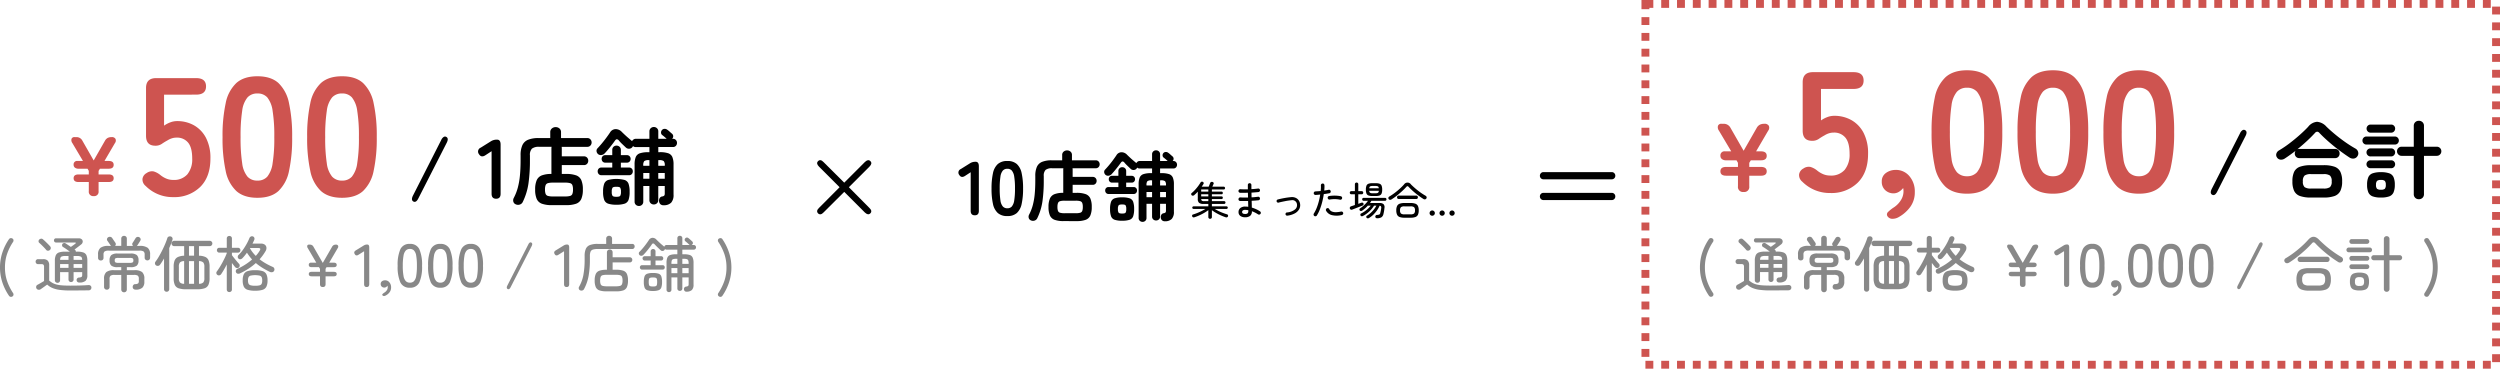
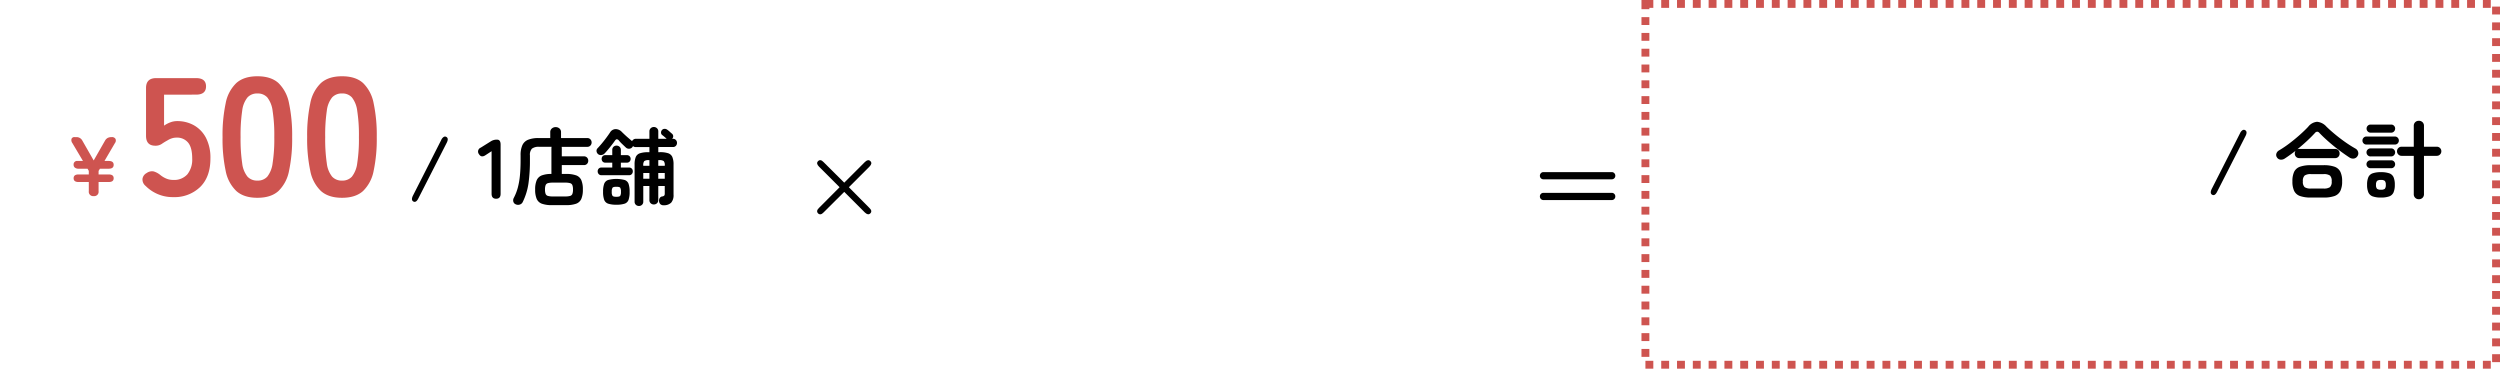
<svg xmlns="http://www.w3.org/2000/svg" width="949.295" height="140" viewBox="0 0 949.295 140">
  <g transform="translate(-486.705 -12044)">
    <g transform="translate(16.25 892.463)">
      <path d="M16.032,0a1.655,1.655,0,0,1-1.856-1.888V-5.344H10.3q-1.888,0-1.888-1.44T10.3-8.224h3.872V-9.568L13.7-10.4H10.3a2.163,2.163,0,0,1-1.392-.4,1.306,1.306,0,0,1-.5-1.072,1.315,1.315,0,0,1,1.5-1.472h2.048L7.936-20.128a1.856,1.856,0,0,1-.32-1.616A1.123,1.123,0,0,1,8.8-22.4h.64a2.476,2.476,0,0,1,2.272,1.312l4.32,7.552,4.32-7.552a2.574,2.574,0,0,1,1.04-1.024,3.229,3.229,0,0,1,1.424-.288,1.555,1.555,0,0,1,1.488.656,1.57,1.57,0,0,1-.208,1.616l-3.968,6.784h1.6q1.888,0,1.888,1.472T21.728-10.4H18.4l-.512.832v1.344h3.84q1.888,0,1.888,1.44t-1.888,1.44h-3.84v3.456A1.655,1.655,0,0,1,16.032,0ZM46.208.384A14.448,14.448,0,0,1,35.776-3.84,3.167,3.167,0,0,1,34.56-6.56a3.008,3.008,0,0,1,1.6-2.208,3.454,3.454,0,0,1,2.624-.608A7.235,7.235,0,0,1,41.344-8a9.19,9.19,0,0,0,2.24,1.344,6.692,6.692,0,0,0,2.624.512,6.705,6.705,0,0,0,5.408-2.144,8.956,8.956,0,0,0,1.824-5.984q0-4.16-1.568-6.048a5.384,5.384,0,0,0-4.384-1.888,5.73,5.73,0,0,0-1.824.288,7.072,7.072,0,0,0-1.568.736,24.585,24.585,0,0,0-2.24,1.376,4.143,4.143,0,0,1-2.432.672q-3.52,0-3.52-3.776V-41.024q0-3.776,3.84-3.776H54.912q3.776,0,3.776,3.136t-3.776,3.136H42.752v11.776A10.448,10.448,0,0,1,45.12-28a7.247,7.247,0,0,1,2.56-.48,12.9,12.9,0,0,1,6.432,1.6,11.6,11.6,0,0,1,4.544,4.736,16.413,16.413,0,0,1,1.7,7.872q0,6.976-3.9,10.816A13.974,13.974,0,0,1,46.208.384Zm32,.256q-5.12,0-8-2.56A14.241,14.241,0,0,1,66.144-9.6,58.053,58.053,0,0,1,64.96-22.4a58.5,58.5,0,0,1,1.184-12.832,14.266,14.266,0,0,1,4.064-7.712q2.88-2.56,8-2.56t7.968,2.56a14.383,14.383,0,0,1,4.032,7.712A58.5,58.5,0,0,1,91.392-22.4,58.053,58.053,0,0,1,90.208-9.6a14.359,14.359,0,0,1-4.032,7.68Q83.328.64,78.208.64Zm0-6.528a4.823,4.823,0,0,0,3.744-1.5,10.277,10.277,0,0,0,2.016-5.088,59.545,59.545,0,0,0,.64-9.92,60.053,60.053,0,0,0-.64-9.984,10.277,10.277,0,0,0-2.016-5.088,4.823,4.823,0,0,0-3.744-1.5,4.925,4.925,0,0,0-3.776,1.5,9.893,9.893,0,0,0-2.016,5.088,63.16,63.16,0,0,0-.608,9.984,62.625,62.625,0,0,0,.608,9.92,9.893,9.893,0,0,0,2.016,5.088A4.925,4.925,0,0,0,78.208-5.888ZM110.336.64q-5.12,0-8-2.56A14.241,14.241,0,0,1,98.272-9.6a58.053,58.053,0,0,1-1.184-12.8,58.5,58.5,0,0,1,1.184-12.832,14.266,14.266,0,0,1,4.064-7.712q2.88-2.56,8-2.56t7.968,2.56a14.383,14.383,0,0,1,4.032,7.712A58.5,58.5,0,0,1,123.52-22.4a58.053,58.053,0,0,1-1.184,12.8A14.359,14.359,0,0,1,118.3-1.92Q115.456.64,110.336.64Zm0-6.528a4.823,4.823,0,0,0,3.744-1.5A10.277,10.277,0,0,0,116.1-12.48a59.545,59.545,0,0,0,.64-9.92,60.053,60.053,0,0,0-.64-9.984,10.277,10.277,0,0,0-2.016-5.088,4.823,4.823,0,0,0-3.744-1.5,4.925,4.925,0,0,0-3.776,1.5,9.893,9.893,0,0,0-2.016,5.088,63.16,63.16,0,0,0-.608,9.984,62.625,62.625,0,0,0,.608,9.92,9.893,9.893,0,0,0,2.016,5.088A4.925,4.925,0,0,0,110.336-5.888Z" transform="translate(490 11226)" fill="#ce5450" />
      <path d="M13.312-.128Q12.448,1.6,11.424,1.056q-.992-.544-.16-2.24L22.016-22.336a2.582,2.582,0,0,1,.912-1.12.945.945,0,0,1,.976-.032q1.024.544.192,2.208ZM42.848,0Q41.12,0,41.12-1.888v-16.16l-2.3,1.5q-1.6,1.088-2.5-.384a1.591,1.591,0,0,1,.672-2.464l3.84-2.4a4.246,4.246,0,0,1,1.12-.5,4.894,4.894,0,0,1,1.248-.144q1.344,0,1.344,1.888V-1.888Q44.544,0,42.848,0ZM64,2.432A10.878,10.878,0,0,1,60.24,1.9,3.419,3.419,0,0,1,58.256.08a8.763,8.763,0,0,1-.592-3.568,8.645,8.645,0,0,1,.592-3.552,3.5,3.5,0,0,1,1.936-1.824,9.956,9.956,0,0,1,3.648-.544v-9.76a2.338,2.338,0,0,1,.016-.288,2.159,2.159,0,0,1,.048-.256H59.2a4.175,4.175,0,0,0-2.752.688,3.391,3.391,0,0,0-.768,2.576v1.824a62.025,62.025,0,0,1-.544,8.72,23.71,23.71,0,0,1-2.176,7.12,1.842,1.842,0,0,1-1.12.992,2.036,2.036,0,0,1-1.5-.064,1.527,1.527,0,0,1-.96-1.04,1.866,1.866,0,0,1,.16-1.392,19.18,19.18,0,0,0,1.552-3.984,28.324,28.324,0,0,0,.8-4.656q.24-2.56.24-5.76V-16.48a9.185,9.185,0,0,1,.672-3.84,4.067,4.067,0,0,1,2.192-2.08,10.507,10.507,0,0,1,4.016-.64h4.384v-2.208a1.758,1.758,0,0,1,.624-1.44A2.183,2.183,0,0,1,65.44-27.2a2.164,2.164,0,0,1,1.44.512,1.779,1.779,0,0,1,.608,1.44v2.208H77.44a1.557,1.557,0,0,1,1.216.5,1.686,1.686,0,0,1,.448,1.168,1.686,1.686,0,0,1-.448,1.168,1.557,1.557,0,0,1-1.216.5H67.712a2.159,2.159,0,0,1,.048.256,2.339,2.339,0,0,1,.016.288V-16.1H76.16a1.583,1.583,0,0,1,1.216.48,1.67,1.67,0,0,1,.448,1.184,1.67,1.67,0,0,1-.448,1.184,1.583,1.583,0,0,1-1.216.48H67.776v3.36H69.44a10.878,10.878,0,0,1,3.76.528,3.427,3.427,0,0,1,1.984,1.808,8.744,8.744,0,0,1,.592,3.584A8.764,8.764,0,0,1,75.184.08,3.419,3.419,0,0,1,73.2,1.9a10.878,10.878,0,0,1-3.76.528Zm.384-3.3h4.672a6.836,6.836,0,0,0,1.856-.192,1.308,1.308,0,0,0,.88-.752,4.48,4.48,0,0,0,.24-1.68,4.48,4.48,0,0,0-.24-1.68,1.308,1.308,0,0,0-.88-.752,6.836,6.836,0,0,0-1.856-.192H64.384a6.865,6.865,0,0,0-1.84.192,1.313,1.313,0,0,0-.9.752,4.48,4.48,0,0,0-.24,1.68,4.48,4.48,0,0,0,.24,1.68,1.313,1.313,0,0,0,.9.752A6.865,6.865,0,0,0,64.384-.864Zm32.7,3.616A1.67,1.67,0,0,1,95.9,2.3a1.583,1.583,0,0,1-.48-1.216V-12.928a7.5,7.5,0,0,1,.448-2.912,2.569,2.569,0,0,1,1.584-1.424,9.715,9.715,0,0,1,3.12-.4h.48v-1.952H95.9A1.472,1.472,0,0,1,94.816-20a1.683,1.683,0,0,1-.256.416,1.6,1.6,0,0,1-1.184.592,1.64,1.64,0,0,1-1.28-.464q-.512-.48-1.328-1.264A16.412,16.412,0,0,1,89.5-22.048a1.18,1.18,0,0,0-.784-.528q-.368-.016-.752.528-.448.64-1.152,1.552T85.36-18.688q-.752.9-1.328,1.5a2.037,2.037,0,0,1-1.264.592,1.566,1.566,0,0,1-1.3-.432,1.651,1.651,0,0,1-.5-1.072,1.31,1.31,0,0,1,.4-1.072q.736-.768,1.616-1.824t1.7-2.16q.816-1.1,1.392-1.968a2.54,2.54,0,0,1,2.112-1.312,3.182,3.182,0,0,1,2.368,1.056q.48.48,1.184,1.136t1.44,1.28q.736.624,1.216,1.04l.064.064a1.7,1.7,0,0,1,.56-.64,1.5,1.5,0,0,1,.88-.256h5.152v-2.816a1.569,1.569,0,0,1,.5-1.2,1.654,1.654,0,0,1,1.168-.464,1.693,1.693,0,0,1,1.2.464,1.569,1.569,0,0,1,.5,1.2v2.816h3.168q-.32-.32-.832-.752t-.864-.688a1.17,1.17,0,0,1-.432-.9,1.376,1.376,0,0,1,.336-.96,1.315,1.315,0,0,1,.96-.48,1.589,1.589,0,0,1,1.056.32,7.2,7.2,0,0,1,.912.736q.56.512.88.768a1.3,1.3,0,0,1,.48.944,1.282,1.282,0,0,1-.416,1.008h.288a1.468,1.468,0,0,1,1.152.464,1.6,1.6,0,0,1,.416,1.1,1.6,1.6,0,0,1-.416,1.1,1.468,1.468,0,0,1-1.152.464h-5.536v1.952h.608a9.715,9.715,0,0,1,3.12.4,2.626,2.626,0,0,1,1.6,1.424,7.266,7.266,0,0,1,.464,2.912v11.36a4.333,4.333,0,0,1-.9,3.072,3.863,3.863,0,0,1-2.752.992,1.776,1.776,0,0,1-1.328-.4A1.736,1.736,0,0,1,104.7.928a2.075,2.075,0,0,1,.256-1.184,1.321,1.321,0,0,1,.928-.608,1.308,1.308,0,0,0,.832-.368,1.46,1.46,0,0,0,.16-.784V-4.832h-2.464V.512a1.557,1.557,0,0,1-.5,1.216,1.727,1.727,0,0,1-1.2.448,1.686,1.686,0,0,1-1.168-.448,1.557,1.557,0,0,1-.5-1.216V-4.832H98.72v5.92A1.583,1.583,0,0,1,98.24,2.3,1.629,1.629,0,0,1,97.088,2.752Zm-8.576-.48a9.514,9.514,0,0,1-3.136-.4A2.449,2.449,0,0,1,83.872.4a8.669,8.669,0,0,1-.416-3.024,8.647,8.647,0,0,1,.416-3.04,2.451,2.451,0,0,1,1.5-1.456,12.493,12.493,0,0,1,6.272,0,2.4,2.4,0,0,1,1.488,1.456,8.966,8.966,0,0,1,.4,3.04A8.99,8.99,0,0,1,93.136.4a2.4,2.4,0,0,1-1.488,1.472A9.514,9.514,0,0,1,88.512,2.272Zm-5.664-11.2a1.34,1.34,0,0,1-1.056-.432,1.511,1.511,0,0,1-.384-1.04,1.453,1.453,0,0,1,.384-1.024,1.366,1.366,0,0,1,1.056-.416h4.1V-13.7H84.32a1.316,1.316,0,0,1-1.04-.416,1.49,1.49,0,0,1-.368-1.024,1.447,1.447,0,0,1,.368-.992,1.315,1.315,0,0,1,1.04-.416h2.624v-1.984a1.571,1.571,0,0,1,.464-1.184,1.614,1.614,0,0,1,1.168-.448,1.629,1.629,0,0,1,1.152.448,1.543,1.543,0,0,1,.48,1.184v1.984h2.3a1.327,1.327,0,0,1,1.024.416,1.412,1.412,0,0,1,.384.992,1.453,1.453,0,0,1-.384,1.024,1.327,1.327,0,0,1-1.024.416h-2.3v1.856h3.1a1.366,1.366,0,0,1,1.056.416,1.453,1.453,0,0,1,.384,1.024,1.511,1.511,0,0,1-.384,1.04,1.34,1.34,0,0,1-1.056.432ZM88.512-.736q1.152,0,1.44-.352a2.692,2.692,0,0,0,.288-1.536,2.774,2.774,0,0,0-.288-1.568q-.288-.352-1.44-.352t-1.456.352a2.652,2.652,0,0,0-.3,1.568,2.575,2.575,0,0,0,.3,1.536Q87.36-.736,88.512-.736Zm15.9-6.848h2.464V-9.76h-2.464Zm-5.7,0h2.336V-9.76H98.72Zm5.7-4.928h2.464v-.128a2.33,2.33,0,0,0-.4-1.664,2.878,2.878,0,0,0-1.744-.352h-.32Zm-5.7,0h2.336v-2.144h-.224A2.8,2.8,0,0,0,99.1-14.3a2.4,2.4,0,0,0-.384,1.664Z" transform="translate(616 11227)" />
      <path d="M8.064-3.24q-1.152,1.224-2.088.36-.864-.936.36-2.088l7.812-7.848L6.336-20.628q-1.224-1.224-.36-2.088.9-.9,2.088.36l7.848,7.812,7.848-7.848q1.224-1.188,2.088-.324t-.36,2.088l-7.812,7.812,7.776,7.848q1.26,1.188.36,2.088-.864.828-2.088-.36l-7.812-7.812Z" transform="translate(775.114 11235.443)" />
      <path d="M5.55-8.769a1.3,1.3,0,0,1-.981-.407,1.347,1.347,0,0,1-.388-.962,1.329,1.329,0,0,1,.388-.98,1.329,1.329,0,0,1,.981-.389h25.9a1.329,1.329,0,0,1,.981.389,1.329,1.329,0,0,1,.388.98,1.347,1.347,0,0,1-.388.962,1.3,1.3,0,0,1-.981.407Zm0-7.881a1.329,1.329,0,0,1-.981-.389,1.329,1.329,0,0,1-.388-.98,1.347,1.347,0,0,1,.388-.962,1.3,1.3,0,0,1,.981-.407h25.9a1.3,1.3,0,0,1,.981.407,1.347,1.347,0,0,1,.388.962,1.329,1.329,0,0,1-.388.98,1.329,1.329,0,0,1-.981.389Z" transform="translate(1051 11236.276)" />
-       <path d="M18.537,0a1.913,1.913,0,0,1-2.146-2.183v-4H11.914q-2.183,0-2.183-1.665t2.183-1.665h4.477v-1.554l-.555-.962H11.914a2.5,2.5,0,0,1-1.61-.462,1.51,1.51,0,0,1-.573-1.24,1.521,1.521,0,0,1,1.739-1.7h2.368L9.176-23.273a2.145,2.145,0,0,1-.37-1.869,1.3,1.3,0,0,1,1.369-.758h.74a2.863,2.863,0,0,1,2.627,1.517l5,8.732,4.995-8.732a2.976,2.976,0,0,1,1.2-1.184,3.733,3.733,0,0,1,1.647-.333,1.8,1.8,0,0,1,1.72.758,1.815,1.815,0,0,1-.241,1.869l-4.588,7.844h1.85q2.183,0,2.183,1.7t-2.183,1.7H21.275l-.592.962v1.554h4.44q2.183,0,2.183,1.665T25.123-6.179h-4.44v4A1.913,1.913,0,0,1,18.537,0ZM51.43.39a14.674,14.674,0,0,1-10.6-4.29A3.216,3.216,0,0,1,39.6-6.663a3.055,3.055,0,0,1,1.625-2.243,3.508,3.508,0,0,1,2.665-.617,7.348,7.348,0,0,1,2.6,1.4A9.333,9.333,0,0,0,48.765-6.76a6.8,6.8,0,0,0,2.665.52,6.81,6.81,0,0,0,5.493-2.178,9.1,9.1,0,0,0,1.853-6.077q0-4.225-1.592-6.143a5.468,5.468,0,0,0-4.453-1.917,5.82,5.82,0,0,0-1.852.292,7.183,7.183,0,0,0-1.593.748,24.969,24.969,0,0,0-2.275,1.4,4.207,4.207,0,0,1-2.47.682q-3.575,0-3.575-3.835v-18.4q0-3.835,3.9-3.835h15.4q3.835,0,3.835,3.185T60.27-39.13H47.92v11.96a10.611,10.611,0,0,1,2.4-1.268,7.36,7.36,0,0,1,2.6-.487A13.1,13.1,0,0,1,59.458-27.3a11.78,11.78,0,0,1,4.615,4.81,16.67,16.67,0,0,1,1.722,8q0,7.085-3.965,10.985A14.192,14.192,0,0,1,51.43.39ZM77.5,9.49a4.679,4.679,0,0,1-2.73.682A2.166,2.166,0,0,1,73.14,9.165a1.258,1.258,0,0,1,.26-1.592,14.063,14.063,0,0,1,2.275-1.787,8.842,8.842,0,0,0,2.632-2.763A6.259,6.259,0,0,0,79.25-.2q0-.39-.032-.715a4.11,4.11,0,0,0-.1-.585A5.765,5.765,0,0,1,77.5-.065,3.866,3.866,0,0,1,75.48.52a4.55,4.55,0,0,1-3.153-1.2A4.2,4.2,0,0,1,71-3.965a3.776,3.776,0,0,1,1.528-3.217,6.21,6.21,0,0,1,3.607-1.2,6.6,6.6,0,0,1,5.3,2.307A8.891,8.891,0,0,1,83.54.065a9.333,9.333,0,0,1-1.625,5.46A13.571,13.571,0,0,1,77.5,9.49ZM103.365.65q-5.2,0-8.125-2.6a14.464,14.464,0,0,1-4.127-7.8,58.96,58.96,0,0,1-1.2-13,59.414,59.414,0,0,1,1.2-13.032,14.489,14.489,0,0,1,4.127-7.833q2.925-2.6,8.125-2.6t8.092,2.6a14.608,14.608,0,0,1,4.1,7.833,59.414,59.414,0,0,1,1.2,13.032,58.96,58.96,0,0,1-1.2,13,14.583,14.583,0,0,1-4.1,7.8Q108.565.65,103.365.65Zm0-6.63a4.9,4.9,0,0,0,3.8-1.527,10.437,10.437,0,0,0,2.047-5.168,60.476,60.476,0,0,0,.65-10.075,60.99,60.99,0,0,0-.65-10.14,10.437,10.437,0,0,0-2.047-5.167,4.9,4.9,0,0,0-3.8-1.528,5,5,0,0,0-3.835,1.528,10.048,10.048,0,0,0-2.048,5.167,64.149,64.149,0,0,0-.617,10.14,63.6,63.6,0,0,0,.617,10.075A10.048,10.048,0,0,0,99.53-7.508,5,5,0,0,0,103.365-5.98ZM135.995.65q-5.2,0-8.125-2.6a14.464,14.464,0,0,1-4.127-7.8,58.96,58.96,0,0,1-1.2-13,59.414,59.414,0,0,1,1.2-13.032,14.489,14.489,0,0,1,4.127-7.833q2.925-2.6,8.125-2.6t8.092,2.6a14.608,14.608,0,0,1,4.1,7.833,59.414,59.414,0,0,1,1.2,13.032,58.96,58.96,0,0,1-1.2,13,14.583,14.583,0,0,1-4.1,7.8Q141.195.65,135.995.65Zm0-6.63a4.9,4.9,0,0,0,3.8-1.527,10.437,10.437,0,0,0,2.048-5.168,60.475,60.475,0,0,0,.65-10.075,60.991,60.991,0,0,0-.65-10.14,10.437,10.437,0,0,0-2.048-5.167,4.9,4.9,0,0,0-3.8-1.528,5,5,0,0,0-3.835,1.528,10.048,10.048,0,0,0-2.048,5.167,64.147,64.147,0,0,0-.618,10.14,63.6,63.6,0,0,0,.618,10.075,10.048,10.048,0,0,0,2.048,5.168A5,5,0,0,0,135.995-5.98ZM168.625.65q-5.2,0-8.125-2.6a14.464,14.464,0,0,1-4.128-7.8,58.96,58.96,0,0,1-1.2-13,59.414,59.414,0,0,1,1.2-13.032,14.489,14.489,0,0,1,4.128-7.833q2.925-2.6,8.125-2.6t8.092,2.6a14.608,14.608,0,0,1,4.1,7.833,59.414,59.414,0,0,1,1.2,13.032,58.96,58.96,0,0,1-1.2,13,14.583,14.583,0,0,1-4.1,7.8Q173.825.65,168.625.65Zm0-6.63a4.9,4.9,0,0,0,3.8-1.527,10.437,10.437,0,0,0,2.048-5.168,60.475,60.475,0,0,0,.65-10.075,60.991,60.991,0,0,0-.65-10.14,10.437,10.437,0,0,0-2.048-5.167,4.9,4.9,0,0,0-3.8-1.528,5,5,0,0,0-3.835,1.528,10.048,10.048,0,0,0-2.048,5.167,64.148,64.148,0,0,0-.617,10.14,63.6,63.6,0,0,0,.617,10.075,10.048,10.048,0,0,0,2.048,5.168A5,5,0,0,0,168.625-5.98Z" transform="translate(1114 11224.438)" fill="#ce5450" />
      <path d="M4.352-.128Q3.488,1.6,2.464,1.056,1.472.512,2.3-1.184L13.056-22.336a2.582,2.582,0,0,1,.912-1.12.945.945,0,0,1,.976-.032q1.024.544.192,2.208Zm35.616,2.24a12.2,12.2,0,0,1-4.144-.576A3.874,3.874,0,0,1,33.6-.384a8.247,8.247,0,0,1-.672-3.648A8.228,8.228,0,0,1,33.6-7.7a3.887,3.887,0,0,1,2.224-1.9,12.2,12.2,0,0,1,4.144-.576h4.768A12.171,12.171,0,0,1,48.9-9.6,3.955,3.955,0,0,1,51.12-7.7a8.062,8.062,0,0,1,.688,3.664A8.081,8.081,0,0,1,51.12-.384,3.941,3.941,0,0,1,48.9,1.536a12.171,12.171,0,0,1-4.16.576ZM30.016-12.7a2.447,2.447,0,0,1-1.632.416,1.746,1.746,0,0,1-1.312-.832,1.64,1.64,0,0,1-.224-1.488,2.113,2.113,0,0,1,.96-1.168,39.875,39.875,0,0,0,3.968-2.672Q33.824-20,35.7-21.664t3.216-3.1a4.781,4.781,0,0,1,3.376-1.888,5.343,5.343,0,0,1,3.536,1.824q1.376,1.344,3.184,2.848t3.84,2.944a46.441,46.441,0,0,0,4.08,2.592,2.049,2.049,0,0,1,.944,1.248,1.823,1.823,0,0,1-.24,1.568,1.92,1.92,0,0,1-1.376.928,2.389,2.389,0,0,1-1.7-.416q-1.952-1.28-4.032-2.848T46.56-19.2q-1.888-1.664-3.328-3.168a1.289,1.289,0,0,0-.864-.528,1.245,1.245,0,0,0-.9.5q-1.344,1.472-3.072,3.072t-3.584,3.1a1.822,1.822,0,0,1,.736-.128H49.12a1.62,1.62,0,0,1,1.264.512,1.792,1.792,0,0,1,.464,1.248,1.75,1.75,0,0,1-.464,1.216,1.62,1.62,0,0,1-1.264.512H35.552a1.62,1.62,0,0,1-1.264-.512,1.75,1.75,0,0,1-.464-1.216,1.682,1.682,0,0,1,.32-1.056q-1.056.8-2.1,1.552T30.016-12.7ZM40-1.312h4.736a4.087,4.087,0,0,0,2.448-.528,2.766,2.766,0,0,0,.656-2.192,2.822,2.822,0,0,0-.656-2.208,3.991,3.991,0,0,0-2.448-.544H40a3.991,3.991,0,0,0-2.448.544A2.822,2.822,0,0,0,36.9-4.032a2.766,2.766,0,0,0,.656,2.192A4.087,4.087,0,0,0,40-1.312ZM80.928,2.752a1.91,1.91,0,0,1-1.36-.528A1.864,1.864,0,0,1,79.008.8V-13.728h-4.64a1.661,1.661,0,0,1-1.216-.512,1.661,1.661,0,0,1-.512-1.216,1.646,1.646,0,0,1,.512-1.232,1.688,1.688,0,0,1,1.216-.5h4.64v-7.9a1.864,1.864,0,0,1,.56-1.424,1.91,1.91,0,0,1,1.36-.528,1.951,1.951,0,0,1,1.392.528,1.864,1.864,0,0,1,.56,1.424v7.9h4.864a1.673,1.673,0,0,1,1.232.5,1.673,1.673,0,0,1,.5,1.232,1.688,1.688,0,0,1-.5,1.216,1.646,1.646,0,0,1-1.232.512H82.88V.8a1.864,1.864,0,0,1-.56,1.424A1.951,1.951,0,0,1,80.928,2.752Zm-14.4-.64a8.885,8.885,0,0,1-3.136-.448A2.833,2.833,0,0,1,61.76.144a7.109,7.109,0,0,1-.48-2.864,7.068,7.068,0,0,1,.48-2.9,2.79,2.79,0,0,1,1.632-1.472,9.188,9.188,0,0,1,3.136-.432,9.307,9.307,0,0,1,3.168.432,2.79,2.79,0,0,1,1.632,1.472,7.068,7.068,0,0,1,.48,2.9,7.109,7.109,0,0,1-.48,2.864A2.833,2.833,0,0,1,69.7,1.664,9,9,0,0,1,66.528,2.112ZM60.992-18.016a1.393,1.393,0,0,1-1.04-.448,1.471,1.471,0,0,1-.432-1.056,1.51,1.51,0,0,1,.432-1.088,1.393,1.393,0,0,1,1.04-.448h10.88a1.393,1.393,0,0,1,1.04.448,1.51,1.51,0,0,1,.432,1.088,1.471,1.471,0,0,1-.432,1.056,1.393,1.393,0,0,1-1.04.448Zm1.6-4.512a1.421,1.421,0,0,1-1.056-.464,1.5,1.5,0,0,1-.448-1.072,1.481,1.481,0,0,1,.448-1.088,1.445,1.445,0,0,1,1.056-.448h7.84a1.429,1.429,0,0,1,1.072.448,1.51,1.51,0,0,1,.432,1.088,1.526,1.526,0,0,1-.432,1.072,1.405,1.405,0,0,1-1.072.464ZM62.56-13.5a1.421,1.421,0,0,1-1.056-.464,1.5,1.5,0,0,1-.448-1.072A1.445,1.445,0,0,1,61.5-16.1a1.445,1.445,0,0,1,1.056-.448h7.9a1.393,1.393,0,0,1,1.04.448,1.471,1.471,0,0,1,.432,1.056,1.526,1.526,0,0,1-.432,1.072,1.371,1.371,0,0,1-1.04.464Zm0,4.48A1.445,1.445,0,0,1,61.5-9.472a1.445,1.445,0,0,1-.448-1.056A1.429,1.429,0,0,1,61.5-11.6a1.471,1.471,0,0,1,1.056-.432h7.9a1.418,1.418,0,0,1,1.04.432,1.456,1.456,0,0,1,.432,1.072A1.471,1.471,0,0,1,71.5-9.472a1.393,1.393,0,0,1-1.04.448Zm3.968,8.16a2.235,2.235,0,0,0,1.488-.352,2.156,2.156,0,0,0,.368-1.5,2.162,2.162,0,0,0-.368-1.488,2.162,2.162,0,0,0-1.488-.368,2.169,2.169,0,0,0-1.472.368,2.1,2.1,0,0,0-.384,1.488,2.09,2.09,0,0,0,.384,1.5A2.242,2.242,0,0,0,66.528-.864Z" transform="translate(1308 11224.438)" />
-       <path d="M6.693,3.565a.963.963,0,0,1-.736.15,1.012,1.012,0,0,1-.621-.449A20.071,20.071,0,0,1,2.852-1.76a17.879,17.879,0,0,1-.9-5.67,17.912,17.912,0,0,1,.9-5.658,20.017,20.017,0,0,1,2.484-5.037.964.964,0,0,1,.621-.437,1.007,1.007,0,0,1,.736.161.743.743,0,0,1,.379.563.984.984,0,0,1-.149.7A19.689,19.689,0,0,0,4.646-12.57a15.814,15.814,0,0,0-.805,5.141,15.814,15.814,0,0,0,.805,5.141A20.145,20.145,0,0,0,6.923,2.3a.91.91,0,0,1,.149.679A.812.812,0,0,1,6.693,3.565ZM23.782-1.587a.987.987,0,0,1-.69-.276.926.926,0,0,1-.3-.713V-9.959a4.932,4.932,0,0,1,.368-2.127,2.051,2.051,0,0,1,1.208-1.047,7.036,7.036,0,0,1,2.289-.3h1.817q-.644-.483-1.368-.989t-1.253-.805a.719.719,0,0,1-.322-.529.867.867,0,0,1,.115-.6.878.878,0,0,1,.541-.333.849.849,0,0,1,.655.1q.368.23.92.6t1.1.759q.391-.276.874-.621t.782-.575q.253-.184.219-.333t-.357-.149H23.23a.717.717,0,0,1-.575-.242.839.839,0,0,1-.207-.563.8.8,0,0,1,.207-.552.734.734,0,0,1,.575-.23h8.579a1.633,1.633,0,0,1,1.219.4,1.14,1.14,0,0,1,.334.954,1.456,1.456,0,0,1-.61.989q-.575.46-1.23.954t-1.276.955l.138.092a.816.816,0,0,1,.368.713h.506a7.145,7.145,0,0,1,2.3.3,2.008,2.008,0,0,1,1.208,1.047,5.072,5.072,0,0,1,.356,2.127v5.428a2.872,2.872,0,0,1-.667,2.162A3.427,3.427,0,0,1,32.2-1.7a1.194,1.194,0,0,1-.805-.207.92.92,0,0,1-.345-.667.936.936,0,0,1,.23-.713,1.024,1.024,0,0,1,.667-.322A1.92,1.92,0,0,0,32.993-3.9a1.374,1.374,0,0,0,.173-.84v-.92H29.9v2.806a.908.908,0,0,1-.288.7.969.969,0,0,1-.678.265.969.969,0,0,1-.678-.265.908.908,0,0,1-.288-.7V-5.658h-3.2v3.082a.944.944,0,0,1-.287.713A.975.975,0,0,1,23.782-1.587Zm4.9,2.9a30.933,30.933,0,0,1-3.99-.219A10.667,10.667,0,0,1,21.9.38a7.1,7.1,0,0,1-2.024-1.3Q19.5-.667,19-.3t-.966.69l-.69.483a1.139,1.139,0,0,1-.828.149.97.97,0,0,1-.69-.448,1.025,1.025,0,0,1-.115-.817.911.911,0,0,1,.483-.609q.391-.207,1.139-.633t1.346-.794V-7.636a1.254,1.254,0,0,0-.207-.828,1.073,1.073,0,0,0-.805-.23H16.422a.89.89,0,0,1-.69-.276.952.952,0,0,1-.253-.667.952.952,0,0,1,.253-.667.89.89,0,0,1,.69-.276h1.909a2.359,2.359,0,0,1,1.748.563,2.4,2.4,0,0,1,.552,1.736v5.819a7.013,7.013,0,0,0,1.323.943,6.575,6.575,0,0,0,1.564.586,13.057,13.057,0,0,0,2.139.311q1.253.092,3.024.092,2,0,3.807-.058t3-.15a1.106,1.106,0,0,1,.851.23.921.921,0,0,1,.322.736,1,1,0,0,1-.276.725,1.2,1.2,0,0,1-.851.311q-.851,0-2.07.012L30.981,1.3Q29.716,1.311,28.681,1.311Zm-7.8-15.364a1.042,1.042,0,0,1-.7.265.829.829,0,0,1-.7-.334q-.3-.368-.782-.874t-.978-.989q-.495-.483-.863-.8a.775.775,0,0,1-.264-.621.886.886,0,0,1,.264-.621,1.182,1.182,0,0,1,.656-.322.846.846,0,0,1,.725.207q.368.3.885.794t1.012.989q.494.495.793.84a1.032,1.032,0,0,1,.311.747A1.014,1.014,0,0,1,20.884-14.053ZM29.9-7.268h3.266V-8.717H29.9Zm-5.129,0h3.2V-8.717h-3.2ZM29.9-10.327h3.266q-.046-.943-.472-1.2a3.247,3.247,0,0,0-1.529-.253H29.9Zm-5.129,0h3.2v-1.449H26.749a3.171,3.171,0,0,0-1.518.253Q24.817-11.27,24.771-10.327ZM49.059,2A1.042,1.042,0,0,1,48,.92V-4.6H45.448a2.618,2.618,0,0,0-1.507.3,1.546,1.546,0,0,0-.38,1.242V-.046a1.019,1.019,0,0,1-.3.771,1.021,1.021,0,0,1-.736.288,1.061,1.061,0,0,1-.747-.288,1,1,0,0,1-.311-.771V-3.082A3.267,3.267,0,0,1,42.32-5.67a4.548,4.548,0,0,1,2.921-.725H48v-1.15h-1.38a3.675,3.675,0,0,1-2.4-.586,2.566,2.566,0,0,1-.656-1.99,2.6,2.6,0,0,1,.656-2.012,3.675,3.675,0,0,1,2.4-.587H51.5a3.67,3.67,0,0,1,2.415.587,2.629,2.629,0,0,1,.644,2.012,2.594,2.594,0,0,1-.644,1.99,3.67,3.67,0,0,1-2.415.586h-1.38v1.15h2.875a4.542,4.542,0,0,1,2.933.725,3.294,3.294,0,0,1,.84,2.588V-2A2.977,2.977,0,0,1,55.993.265a3.688,3.688,0,0,1-2.564.725,1.146,1.146,0,0,1-.748-.253.908.908,0,0,1-.333-.69,1.209,1.209,0,0,1,.218-.794.916.916,0,0,1,.748-.356,1.988,1.988,0,0,0,1.127-.3,1.377,1.377,0,0,0,.23-.943v-.736a1.507,1.507,0,0,0-.38-1.231A2.7,2.7,0,0,0,52.785-4.6H50.117V.92a1.058,1.058,0,0,1-.3.782A1.028,1.028,0,0,1,49.059,2ZM40.227-10.074a1.045,1.045,0,0,1-.736-.276.953.953,0,0,1-.3-.736v-1.242a3.169,3.169,0,0,1,.886-2.542,4.919,4.919,0,0,1,3.117-.747h.874a.752.752,0,0,0-.046-.08.377.377,0,0,0-.046-.058q-.207-.322-.6-.9t-.644-.92a.842.842,0,0,1-.138-.713.979.979,0,0,1,.46-.621,1.1,1.1,0,0,1,.759-.149,1.031,1.031,0,0,1,.713.425q.138.184.379.552t.483.713q.241.345.356.529a.9.9,0,0,1-.115,1.219H48V-18.4a.972.972,0,0,1,.311-.748,1.061,1.061,0,0,1,.747-.288,1.051,1.051,0,0,1,.759.288.99.99,0,0,1,.3.748v2.783h2.369a.957.957,0,0,1-.311-.552.809.809,0,0,1,.149-.621q.23-.322.552-.851t.529-.851A.974.974,0,0,1,54.027-19a1.058,1.058,0,0,1,.782.069,1.112,1.112,0,0,1,.518.6.826.826,0,0,1-.1.736q-.207.368-.552.909t-.529.816a1.186,1.186,0,0,1-.23.253h1.035a4.919,4.919,0,0,1,3.117.747,3.169,3.169,0,0,1,.885,2.542v1.2a.982.982,0,0,1-.287.725,1.011,1.011,0,0,1-.747.287,1.021,1.021,0,0,1-.736-.287.963.963,0,0,1-.3-.725v-1.15a1.5,1.5,0,0,0-.4-1.219,2.744,2.744,0,0,0-1.6-.322H43.263a2.744,2.744,0,0,0-1.6.322,1.5,1.5,0,0,0-.4,1.219v1.2a.973.973,0,0,1-.287.736A1.034,1.034,0,0,1,40.227-10.074Zm6.716.9h4.232a2.352,2.352,0,0,0,1.15-.184.858.858,0,0,0,.276-.759q0-.6-.276-.77a2.49,2.49,0,0,0-1.15-.173H46.943a2.49,2.49,0,0,0-1.15.173q-.276.173-.276.77a.858.858,0,0,0,.276.759A2.352,2.352,0,0,0,46.943-9.177ZM72.611.851A8.628,8.628,0,0,1,69.805.483,2.464,2.464,0,0,1,68.333-.805,6.069,6.069,0,0,1,67.9-3.358V-7.682a6.3,6.3,0,0,1,.38-2.426,2.471,2.471,0,0,1,1.254-1.3,6.242,6.242,0,0,1,2.346-.483v-3.634H68.1a.973.973,0,0,1-.713-.3.973.973,0,0,1-.3-.713.973.973,0,0,1,.3-.713.973.973,0,0,1,.713-.3H81.6a.936.936,0,0,1,.7.3.993.993,0,0,1,.288.713.993.993,0,0,1-.288.713.936.936,0,0,1-.7.3H77.51v3.634a6.15,6.15,0,0,1,2.381.46,2.46,2.46,0,0,1,1.265,1.311,6.394,6.394,0,0,1,.38,2.438v4.324a5.931,5.931,0,0,1-.449,2.553A2.508,2.508,0,0,1,79.615.483,8.52,8.52,0,0,1,76.82.851Zm-7.383.943a.975.975,0,0,1-.7-.276.944.944,0,0,1-.287-.713V-10.833q-.368.644-.759,1.253T62.7-8.441a1.089,1.089,0,0,1-.679.4,1.1,1.1,0,0,1-.84-.2.9.9,0,0,1-.368-.621.949.949,0,0,1,.161-.736,18.626,18.626,0,0,0,1.3-1.966q.678-1.161,1.311-2.438t1.127-2.461q.495-1.184.771-2.082a.906.906,0,0,1,.518-.6,1.234,1.234,0,0,1,.817-.046.909.909,0,0,1,.575.472,1.008,1.008,0,0,1,.046.793q-.23.713-.54,1.507t-.679,1.621V.805a.944.944,0,0,1-.287.713A.975.975,0,0,1,65.228,1.794Zm8.487-3.013h1.932V-9.844H73.715Zm3.795,0a2.418,2.418,0,0,0,1.633-.518,2.413,2.413,0,0,0,.414-1.622V-7.682a2.457,2.457,0,0,0-.414-1.645,2.418,2.418,0,0,0-1.633-.517Zm-5.635,0V-9.844a2.328,2.328,0,0,0-1.6.517,2.509,2.509,0,0,0-.4,1.645v4.324a2.463,2.463,0,0,0,.4,1.622A2.328,2.328,0,0,0,71.875-1.219Zm1.84-10.7h1.932v-3.611H73.715Zm19.3,6.762a1.22,1.22,0,0,1-.805.092.89.89,0,0,1-.621-.506.936.936,0,0,1-.046-.759.9.9,0,0,1,.506-.552A22.9,22.9,0,0,0,94.99-8.464a22.279,22.279,0,0,0,2.691-2,15.859,15.859,0,0,1-1.035-1.242q-.483-.644-.92-1.334-.414.575-.851,1.115a12.747,12.747,0,0,1-.9,1,1.284,1.284,0,0,1-.713.368.8.8,0,0,1-.713-.207.877.877,0,0,1-.311-.679.948.948,0,0,1,.287-.724,12.878,12.878,0,0,0,1.61-1.875,24.069,24.069,0,0,0,1.449-2.289,19.421,19.421,0,0,0,1.1-2.3,1.121,1.121,0,0,1,.563-.563.932.932,0,0,1,.771-.012.861.861,0,0,1,.518.541,1.009,1.009,0,0,1-.035.747q-.138.345-.311.7t-.357.725h3.2a2.33,2.33,0,0,1,1.495.426,1.567,1.567,0,0,1,.6,1.1,2.23,2.23,0,0,1-.391,1.415,17.454,17.454,0,0,1-1.035,1.576q-.552.748-1.173,1.438a19.954,19.954,0,0,0,2.427,1.622,26.682,26.682,0,0,0,2.61,1.3.937.937,0,0,1,.54.6,1,1,0,0,1-.057.828.937.937,0,0,1-.679.541,1.456,1.456,0,0,1-.931-.1,30.155,30.155,0,0,1-2.76-1.5,20.357,20.357,0,0,1-2.576-1.863,20.919,20.919,0,0,1-2.841,2.174A28.1,28.1,0,0,1,93.012-5.152ZM89.033,1.909a.958.958,0,0,1-.69-.265.927.927,0,0,1-.276-.7v-9.5q-.529,1.035-1.093,2T85.928-4.9a1.05,1.05,0,0,1-.632.448.891.891,0,0,1-.748-.126.876.876,0,0,1-.425-.6.874.874,0,0,1,.149-.713q.483-.644,1.047-1.541t1.092-1.886q.529-.989.966-1.909a17.588,17.588,0,0,0,.69-1.633v-.207H85.238a.862.862,0,0,1-.667-.276.923.923,0,0,1-.253-.644.912.912,0,0,1,.253-.655.881.881,0,0,1,.667-.265h2.829v-3.519a.919.919,0,0,1,.276-.713.982.982,0,0,1,.69-.253,1.025,1.025,0,0,1,.7.253.9.9,0,0,1,.287.713V-14.9h2.3a.881.881,0,0,1,.667.265.912.912,0,0,1,.253.655.923.923,0,0,1-.253.644.862.862,0,0,1-.667.276h-2.3v.966q.322.437.817,1.058t1,1.219q.506.6.851.966a.934.934,0,0,1,.287.713.938.938,0,0,1-.311.69.833.833,0,0,1-.713.253,1.069,1.069,0,0,1-.69-.345q-.23-.276-.563-.7t-.679-.885V.943a.908.908,0,0,1-.287.7A1,1,0,0,1,89.033,1.909Zm9.8-.506A9.26,9.26,0,0,1,96,1.058a2.385,2.385,0,0,1-1.461-1.2,5.387,5.387,0,0,1-.425-2.369,5.309,5.309,0,0,1,.425-2.357A2.394,2.394,0,0,1,96-6.049a9.26,9.26,0,0,1,2.829-.345,9.145,9.145,0,0,1,2.817.345,2.437,2.437,0,0,1,1.461,1.185,5.188,5.188,0,0,1,.437,2.357,5.264,5.264,0,0,1-.437,2.369,2.428,2.428,0,0,1-1.461,1.2A9.145,9.145,0,0,1,98.831,1.4Zm0-1.886a6.766,6.766,0,0,0,1.69-.161,1.151,1.151,0,0,0,.794-.6,3.049,3.049,0,0,0,.207-1.265,2.9,2.9,0,0,0-.207-1.23,1.2,1.2,0,0,0-.794-.6,8.37,8.37,0,0,0-3.381,0,1.237,1.237,0,0,0-.805.6,2.7,2.7,0,0,0-.218,1.207,2.906,2.906,0,0,0,.218,1.265,1.227,1.227,0,0,0,.805.61A6.333,6.333,0,0,0,98.831-.483Zm.253-11.339q.437-.483.816-.989a11.106,11.106,0,0,0,.678-1.012q.621-.989-.552-.989H96.9l-.046.092a.18.18,0,0,1,.035.046.18.18,0,0,0,.035.046,11.4,11.4,0,0,0,.978,1.472A14.754,14.754,0,0,0,99.084-11.822ZM124.522,0q-1.058,0-1.058-1.1V-4.071H120.29q-1.081,0-1.081-.874,0-.828,1.081-.828h3.174V-6.9l-.391-.644H120.29q-1.081,0-1.081-.851a.763.763,0,0,1,.874-.851h1.978l-3.243-5.543a1.113,1.113,0,0,1-.184-.932.624.624,0,0,1,.667-.379h.345a1.42,1.42,0,0,1,1.311.759l3.565,6.187,3.565-6.187a1.532,1.532,0,0,1,.587-.587,1.761,1.761,0,0,1,.816-.172.856.856,0,0,1,.828.379.925.925,0,0,1-.115.932L126.96-9.246h1.748q1.1,0,1.1.851t-1.1.851h-2.76l-.368.644v1.127h3.128q1.1,0,1.1.828,0,.874-1.1.874H125.58V-1.1Q125.58,0,124.522,0ZM141.2,0q-.989,0-.989-1.1V-13.593l-2.116,1.334q-.943.621-1.426-.23-.552-.851.391-1.426l2.99-1.84a2.459,2.459,0,0,1,1.334-.391q.782,0,.782,1.1V-1.1Q142.163,0,141.2,0Zm7.2,3.22a1.206,1.206,0,0,1-.759.173.713.713,0,0,1-.483-.288.365.365,0,0,1,.08-.471,4.755,4.755,0,0,1,.656-.517,3,3,0,0,0,.943-.886,1.973,1.973,0,0,0,.345-1.116,1.665,1.665,0,0,0-.115-.644A1.33,1.33,0,0,1,148.58,0a1.253,1.253,0,0,1-.69.207,1.4,1.4,0,0,1-.977-.368,1.3,1.3,0,0,1-.4-1.012,1.193,1.193,0,0,1,.46-1,1.862,1.862,0,0,1,1.1-.38,2.06,2.06,0,0,1,1.7.725,2.869,2.869,0,0,1,.69,1.99,2.976,2.976,0,0,1-.564,1.806A4.2,4.2,0,0,1,148.4,3.22ZM157.6.253a3.7,3.7,0,0,1-3.634-2.047A14.753,14.753,0,0,1,152.95-8.05a14.836,14.836,0,0,1,1.012-6.267,3.692,3.692,0,0,1,3.634-2.058,3.672,3.672,0,0,1,3.611,2.058,14.836,14.836,0,0,1,1.012,6.267,14.753,14.753,0,0,1-1.012,6.256A3.676,3.676,0,0,1,157.6.253Zm0-1.909a2.1,2.1,0,0,0,1.552-.586A3.8,3.8,0,0,0,160-4.232a21.615,21.615,0,0,0,.264-3.818A21.785,21.785,0,0,0,160-11.891a3.8,3.8,0,0,0-.851-1.989,2.1,2.1,0,0,0-1.552-.587,2.108,2.108,0,0,0-1.541.587,3.793,3.793,0,0,0-.874,1.989A20.9,20.9,0,0,0,154.9-8.05a20.732,20.732,0,0,0,.276,3.818,3.793,3.793,0,0,0,.874,1.99A2.108,2.108,0,0,0,157.6-1.656ZM169.165.253a3.7,3.7,0,0,1-3.634-2.047,14.753,14.753,0,0,1-1.012-6.256,14.836,14.836,0,0,1,1.012-6.267,3.692,3.692,0,0,1,3.634-2.058,3.672,3.672,0,0,1,3.611,2.058,14.836,14.836,0,0,1,1.012,6.267,14.753,14.753,0,0,1-1.012,6.256A3.676,3.676,0,0,1,169.165.253Zm0-1.909a2.1,2.1,0,0,0,1.552-.586,3.8,3.8,0,0,0,.851-1.99,21.615,21.615,0,0,0,.264-3.818,21.785,21.785,0,0,0-.264-3.841,3.8,3.8,0,0,0-.851-1.989,2.1,2.1,0,0,0-1.552-.587,2.108,2.108,0,0,0-1.541.587,3.793,3.793,0,0,0-.874,1.989,20.9,20.9,0,0,0-.276,3.841,20.732,20.732,0,0,0,.276,3.818,3.793,3.793,0,0,0,.874,1.99A2.108,2.108,0,0,0,169.165-1.656ZM180.734.253A3.7,3.7,0,0,1,177.1-1.794a14.753,14.753,0,0,1-1.012-6.256,14.836,14.836,0,0,1,1.012-6.267,3.692,3.692,0,0,1,3.634-2.058,3.672,3.672,0,0,1,3.611,2.058,14.836,14.836,0,0,1,1.012,6.267,14.753,14.753,0,0,1-1.012,6.256A3.676,3.676,0,0,1,180.734.253Zm0-1.909a2.1,2.1,0,0,0,1.552-.586,3.8,3.8,0,0,0,.851-1.99A21.615,21.615,0,0,0,183.4-8.05a21.785,21.785,0,0,0-.264-3.841,3.8,3.8,0,0,0-.851-1.989,2.1,2.1,0,0,0-1.552-.587,2.108,2.108,0,0,0-1.541.587,3.793,3.793,0,0,0-.874,1.989,20.9,20.9,0,0,0-.276,3.841,20.732,20.732,0,0,0,.276,3.818,3.793,3.793,0,0,0,.874,1.99A2.108,2.108,0,0,0,180.734-1.656ZM195.845.069q-.506,1.012-1.127.69-.6-.368-.115-1.311l7.981-15.663q.506-.989,1.127-.667.6.322.138,1.311ZM217.12,0q-.989,0-.989-1.1V-13.593l-2.116,1.334q-.943.621-1.426-.23-.552-.851.391-1.426l2.99-1.84a2.459,2.459,0,0,1,1.334-.391q.782,0,.782,1.1V-1.1Q218.086,0,217.12,0Zm15.088,1.633a7.9,7.9,0,0,1-2.633-.356A2.349,2.349,0,0,1,228.183.023a6.054,6.054,0,0,1-.414-2.484,6.04,6.04,0,0,1,.414-2.5A2.355,2.355,0,0,1,229.575-6.2a7.9,7.9,0,0,1,2.633-.357h.207v-6.578a1.074,1.074,0,0,1,.322-.828,1.079,1.079,0,0,1,.759-.3,1.067,1.067,0,0,1,.771.3,1.1,1.1,0,0,1,.311.828v1.84h6.486a.936.936,0,0,1,.725.288.969.969,0,0,1,.264.678,1,1,0,0,1-.264.7.936.936,0,0,1-.725.287h-6.486v2.783h1.4a7.877,7.877,0,0,1,2.645.357,2.355,2.355,0,0,1,1.38,1.242,6.04,6.04,0,0,1,.414,2.5,6.054,6.054,0,0,1-.414,2.484,2.349,2.349,0,0,1-1.38,1.254,7.877,7.877,0,0,1-2.645.356Zm-9.936-.368a.892.892,0,0,1-.529-.587.97.97,0,0,1,.092-.771,14.2,14.2,0,0,0,1.633-4.451,31.646,31.646,0,0,0,.483-5.969v-1.265a6.638,6.638,0,0,1,.46-2.725,2.761,2.761,0,0,1,1.541-1.437,7.972,7.972,0,0,1,2.921-.437h3.266V-18.4a.966.966,0,0,1,.333-.771,1.145,1.145,0,0,1,.771-.288,1.175,1.175,0,0,1,.793.288.966.966,0,0,1,.334.771v2.024h7.659a.837.837,0,0,1,.678.287,1.022,1.022,0,0,1,.242.679,1.035,1.035,0,0,1-.242.667.823.823,0,0,1-.678.3H228.965a6.119,6.119,0,0,0-1.852.218,1.43,1.43,0,0,0-.909.793,4.258,4.258,0,0,0-.253,1.656v1.288a35.161,35.161,0,0,1-.495,6.268,16.83,16.83,0,0,1-1.736,5,1.015,1.015,0,0,1-.621.518A1.231,1.231,0,0,1,222.272,1.265Zm10.12-1.541h3.4a6.306,6.306,0,0,0,1.564-.15,1.121,1.121,0,0,0,.771-.621,3.514,3.514,0,0,0,.218-1.415,3.514,3.514,0,0,0-.218-1.414,1.121,1.121,0,0,0-.771-.621,6.306,6.306,0,0,0-1.564-.149h-3.4a6.452,6.452,0,0,0-1.576.149,1.09,1.09,0,0,0-.77.621,3.69,3.69,0,0,0-.207,1.414,3.69,3.69,0,0,0,.207,1.415,1.09,1.09,0,0,0,.77.621A6.452,6.452,0,0,0,232.392-.276Zm23.575,2.208a.923.923,0,0,1-.644-.253.862.862,0,0,1-.276-.667V-9.131a5.136,5.136,0,0,1,.322-2.047,1.816,1.816,0,0,1,1.1-.989,6.822,6.822,0,0,1,2.185-.276h.506v-1.748h-4.071a.872.872,0,0,1-.644-.253.758.758,0,0,1-.207.414.939.939,0,0,1-.667.333.929.929,0,0,1-.736-.265q-.483-.437-1.161-1.092t-1.139-1.161a.874.874,0,0,0-.563-.333q-.265-.011-.518.379-.345.529-.909,1.265t-1.173,1.46q-.61.724-1.116,1.231a1.164,1.164,0,0,1-.713.345.9.9,0,0,1-.736-.253.931.931,0,0,1-.276-.621.706.706,0,0,1,.23-.6q.552-.552,1.219-1.334t1.288-1.622q.621-.84,1.058-1.507a1.75,1.75,0,0,1,1.38-.885,1.978,1.978,0,0,1,1.518.7q.368.368.9.874t1.081.977q.552.472.943.793.023,0,.069.046a.842.842,0,0,1,.3-.483.891.891,0,0,1,.575-.184h4.071v-2.553a.89.89,0,0,1,.276-.69.952.952,0,0,1,.667-.253.952.952,0,0,1,.667.253.89.89,0,0,1,.276.69v2.553h2.806a.875.875,0,0,1-.23-.161q-.3-.3-.69-.644t-.713-.6a.735.735,0,0,1-.276-.54.694.694,0,0,1,.207-.563.833.833,0,0,1,.575-.311.81.81,0,0,1,.621.2,8.033,8.033,0,0,1,.736.61l.713.656a.782.782,0,0,1,.264.575.778.778,0,0,1-.241.6.97.97,0,0,1-.253.184h.782a.872.872,0,0,1,.644.253.872.872,0,0,1,.253.644.844.844,0,0,1-.253.621.872.872,0,0,1-.644.253h-4.3v1.748h.621a6.822,6.822,0,0,1,2.185.276,1.857,1.857,0,0,1,1.116.989,4.978,4.978,0,0,1,.333,2.047V-.943a2.812,2.812,0,0,1-.621,2.058,2.924,2.924,0,0,1-2,.656.91.91,0,0,1-.724-.242,1,1,0,0,1-.288-.678,1.016,1.016,0,0,1,.172-.667.905.905,0,0,1,.633-.345q.69-.115.828-.311a1.343,1.343,0,0,0,.138-.724V-3.657H261.05V.529a.89.89,0,0,1-.276.69,1.006,1.006,0,0,1-1.334,0,.889.889,0,0,1-.276-.69V-3.657H256.91V1.012a.862.862,0,0,1-.276.667A.952.952,0,0,1,255.967,1.932ZM249.9,1.5a6.356,6.356,0,0,1-2.162-.288A1.69,1.69,0,0,1,246.7.173a6.314,6.314,0,0,1-.276-2.1,6.3,6.3,0,0,1,.276-2.116,1.655,1.655,0,0,1,1.035-1.012,6.6,6.6,0,0,1,2.162-.276,6.494,6.494,0,0,1,2.15.276,1.655,1.655,0,0,1,1.023,1.012,6.3,6.3,0,0,1,.276,2.116,6.314,6.314,0,0,1-.276,2.1,1.691,1.691,0,0,1-1.023,1.035A6.253,6.253,0,0,1,249.9,1.5Zm-4.117-8.119a.8.8,0,0,1-.621-.253.86.86,0,0,1-.23-.6.819.819,0,0,1,.23-.587.817.817,0,0,1,.621-.241h3.243v-1.771h-2.254a.788.788,0,0,1-.6-.241.819.819,0,0,1-.23-.587.791.791,0,0,1,.23-.564.788.788,0,0,1,.6-.241h2.254v-1.817a.862.862,0,0,1,.276-.667.923.923,0,0,1,.644-.253.912.912,0,0,1,.656.253.881.881,0,0,1,.264.667v1.817H253a.752.752,0,0,1,.587.241.814.814,0,0,1,.219.564.843.843,0,0,1-.219.587.752.752,0,0,1-.587.241h-2.139V-8.3h2.691a.78.78,0,0,1,.609.241.843.843,0,0,1,.219.587.885.885,0,0,1-.219.6.762.762,0,0,1-.609.253ZM249.9-.207a3.174,3.174,0,0,0,1.046-.126.7.7,0,0,0,.437-.506,4.4,4.4,0,0,0,.1-1.093,4.234,4.234,0,0,0-.1-1.092.694.694,0,0,0-.437-.483,3.174,3.174,0,0,0-1.046-.126,3.285,3.285,0,0,0-1.058.126.693.693,0,0,0-.449.483,4.234,4.234,0,0,0-.1,1.092,4.4,4.4,0,0,0,.1,1.093.7.7,0,0,0,.449.506A3.285,3.285,0,0,0,249.9-.207ZM261.05-5.244h2.392V-7.2H261.05Zm-4.14,0h2.254V-7.2H256.91Zm4.14-3.542h2.392V-8.97a3.179,3.179,0,0,0-.15-1.127.831.831,0,0,0-.552-.495,4.194,4.194,0,0,0-1.184-.127h-.506Zm-4.14,0h2.254v-1.932h-.391a4.194,4.194,0,0,0-1.184.127.8.8,0,0,0-.54.495,3.424,3.424,0,0,0-.138,1.127ZM274.965,3.565a.8.8,0,0,1-.4-.586.91.91,0,0,1,.15-.679A20.518,20.518,0,0,0,277-2.289a15.611,15.611,0,0,0,.816-5.141A15.611,15.611,0,0,0,277-12.57a20.048,20.048,0,0,0-2.288-4.566.984.984,0,0,1-.15-.7.733.733,0,0,1,.4-.563,1.007,1.007,0,0,1,.736-.161.888.888,0,0,1,.6.437,20.016,20.016,0,0,1,2.484,5.037,17.912,17.912,0,0,1,.9,5.658,17.879,17.879,0,0,1-.9,5.67A20.07,20.07,0,0,1,276.3,3.266a.931.931,0,0,1-.6.449A.963.963,0,0,1,274.965,3.565Z" transform="translate(468.5 11260.528)" fill="#888" />
-       <path d="M6.693,3.565a.963.963,0,0,1-.736.15,1.012,1.012,0,0,1-.621-.449A20.071,20.071,0,0,1,2.852-1.76a17.879,17.879,0,0,1-.9-5.67,17.912,17.912,0,0,1,.9-5.658,20.017,20.017,0,0,1,2.484-5.037.964.964,0,0,1,.621-.437,1.007,1.007,0,0,1,.736.161.743.743,0,0,1,.379.563.984.984,0,0,1-.149.7A19.689,19.689,0,0,0,4.646-12.57a15.814,15.814,0,0,0-.805,5.141,15.814,15.814,0,0,0,.805,5.141A20.145,20.145,0,0,0,6.923,2.3a.91.91,0,0,1,.149.679A.812.812,0,0,1,6.693,3.565ZM23.782-1.587a.987.987,0,0,1-.69-.276.926.926,0,0,1-.3-.713V-9.959a4.932,4.932,0,0,1,.368-2.127,2.051,2.051,0,0,1,1.208-1.047,7.036,7.036,0,0,1,2.289-.3h1.817q-.644-.483-1.368-.989t-1.253-.805a.719.719,0,0,1-.322-.529.867.867,0,0,1,.115-.6.878.878,0,0,1,.541-.333.849.849,0,0,1,.655.1q.368.23.92.6t1.1.759q.391-.276.874-.621t.782-.575q.253-.184.219-.333t-.357-.149H23.23a.717.717,0,0,1-.575-.242.839.839,0,0,1-.207-.563.8.8,0,0,1,.207-.552.734.734,0,0,1,.575-.23h8.579a1.633,1.633,0,0,1,1.219.4,1.14,1.14,0,0,1,.334.954,1.456,1.456,0,0,1-.61.989q-.575.46-1.23.954t-1.276.955l.138.092a.816.816,0,0,1,.368.713h.506a7.145,7.145,0,0,1,2.3.3,2.008,2.008,0,0,1,1.208,1.047,5.072,5.072,0,0,1,.356,2.127v5.428a2.872,2.872,0,0,1-.667,2.162A3.427,3.427,0,0,1,32.2-1.7a1.194,1.194,0,0,1-.805-.207.92.92,0,0,1-.345-.667.936.936,0,0,1,.23-.713,1.024,1.024,0,0,1,.667-.322A1.92,1.92,0,0,0,32.993-3.9a1.374,1.374,0,0,0,.173-.84v-.92H29.9v2.806a.908.908,0,0,1-.288.7.969.969,0,0,1-.678.265.969.969,0,0,1-.678-.265.908.908,0,0,1-.288-.7V-5.658h-3.2v3.082a.944.944,0,0,1-.287.713A.975.975,0,0,1,23.782-1.587Zm4.9,2.9a30.933,30.933,0,0,1-3.99-.219A10.667,10.667,0,0,1,21.9.38a7.1,7.1,0,0,1-2.024-1.3Q19.5-.667,19-.3t-.966.69l-.69.483a1.139,1.139,0,0,1-.828.149.97.97,0,0,1-.69-.448,1.025,1.025,0,0,1-.115-.817.911.911,0,0,1,.483-.609q.391-.207,1.139-.633t1.346-.794V-7.636a1.254,1.254,0,0,0-.207-.828,1.073,1.073,0,0,0-.805-.23H16.422a.89.89,0,0,1-.69-.276.952.952,0,0,1-.253-.667.952.952,0,0,1,.253-.667.89.89,0,0,1,.69-.276h1.909a2.359,2.359,0,0,1,1.748.563,2.4,2.4,0,0,1,.552,1.736v5.819a7.013,7.013,0,0,0,1.323.943,6.575,6.575,0,0,0,1.564.586,13.057,13.057,0,0,0,2.139.311q1.253.092,3.024.092,2,0,3.807-.058t3-.15a1.106,1.106,0,0,1,.851.23.921.921,0,0,1,.322.736,1,1,0,0,1-.276.725,1.2,1.2,0,0,1-.851.311q-.851,0-2.07.012L30.981,1.3Q29.716,1.311,28.681,1.311Zm-7.8-15.364a1.042,1.042,0,0,1-.7.265.829.829,0,0,1-.7-.334q-.3-.368-.782-.874t-.978-.989q-.495-.483-.863-.8a.775.775,0,0,1-.264-.621.886.886,0,0,1,.264-.621,1.182,1.182,0,0,1,.656-.322.846.846,0,0,1,.725.207q.368.3.885.794t1.012.989q.494.495.793.84a1.032,1.032,0,0,1,.311.747A1.014,1.014,0,0,1,20.884-14.053ZM29.9-7.268h3.266V-8.717H29.9Zm-5.129,0h3.2V-8.717h-3.2ZM29.9-10.327h3.266q-.046-.943-.472-1.2a3.247,3.247,0,0,0-1.529-.253H29.9Zm-5.129,0h3.2v-1.449H26.749a3.171,3.171,0,0,0-1.518.253Q24.817-11.27,24.771-10.327ZM49.059,2A1.042,1.042,0,0,1,48,.92V-4.6H45.448a2.618,2.618,0,0,0-1.507.3,1.546,1.546,0,0,0-.38,1.242V-.046a1.019,1.019,0,0,1-.3.771,1.021,1.021,0,0,1-.736.288,1.061,1.061,0,0,1-.747-.288,1,1,0,0,1-.311-.771V-3.082A3.267,3.267,0,0,1,42.32-5.67a4.548,4.548,0,0,1,2.921-.725H48v-1.15h-1.38a3.675,3.675,0,0,1-2.4-.586,2.566,2.566,0,0,1-.656-1.99,2.6,2.6,0,0,1,.656-2.012,3.675,3.675,0,0,1,2.4-.587H51.5a3.67,3.67,0,0,1,2.415.587,2.629,2.629,0,0,1,.644,2.012,2.594,2.594,0,0,1-.644,1.99,3.67,3.67,0,0,1-2.415.586h-1.38v1.15h2.875a4.542,4.542,0,0,1,2.933.725,3.294,3.294,0,0,1,.84,2.588V-2A2.977,2.977,0,0,1,55.993.265a3.688,3.688,0,0,1-2.564.725,1.146,1.146,0,0,1-.748-.253.908.908,0,0,1-.333-.69,1.209,1.209,0,0,1,.218-.794.916.916,0,0,1,.748-.356,1.988,1.988,0,0,0,1.127-.3,1.377,1.377,0,0,0,.23-.943v-.736a1.507,1.507,0,0,0-.38-1.231A2.7,2.7,0,0,0,52.785-4.6H50.117V.92a1.058,1.058,0,0,1-.3.782A1.028,1.028,0,0,1,49.059,2ZM40.227-10.074a1.045,1.045,0,0,1-.736-.276.953.953,0,0,1-.3-.736v-1.242a3.169,3.169,0,0,1,.886-2.542,4.919,4.919,0,0,1,3.117-.747h.874a.752.752,0,0,0-.046-.08.377.377,0,0,0-.046-.058q-.207-.322-.6-.9t-.644-.92a.842.842,0,0,1-.138-.713.979.979,0,0,1,.46-.621,1.1,1.1,0,0,1,.759-.149,1.031,1.031,0,0,1,.713.425q.138.184.379.552t.483.713q.241.345.356.529a.9.9,0,0,1-.115,1.219H48V-18.4a.972.972,0,0,1,.311-.748,1.061,1.061,0,0,1,.747-.288,1.051,1.051,0,0,1,.759.288.99.99,0,0,1,.3.748v2.783h2.369a.957.957,0,0,1-.311-.552.809.809,0,0,1,.149-.621q.23-.322.552-.851t.529-.851A.974.974,0,0,1,54.027-19a1.058,1.058,0,0,1,.782.069,1.112,1.112,0,0,1,.518.6.826.826,0,0,1-.1.736q-.207.368-.552.909t-.529.816a1.186,1.186,0,0,1-.23.253h1.035a4.919,4.919,0,0,1,3.117.747,3.169,3.169,0,0,1,.885,2.542v1.2a.982.982,0,0,1-.287.725,1.011,1.011,0,0,1-.747.287,1.021,1.021,0,0,1-.736-.287.963.963,0,0,1-.3-.725v-1.15a1.5,1.5,0,0,0-.4-1.219,2.744,2.744,0,0,0-1.6-.322H43.263a2.744,2.744,0,0,0-1.6.322,1.5,1.5,0,0,0-.4,1.219v1.2a.973.973,0,0,1-.287.736A1.034,1.034,0,0,1,40.227-10.074Zm6.716.9h4.232a2.352,2.352,0,0,0,1.15-.184.858.858,0,0,0,.276-.759q0-.6-.276-.77a2.49,2.49,0,0,0-1.15-.173H46.943a2.49,2.49,0,0,0-1.15.173q-.276.173-.276.77a.858.858,0,0,0,.276.759A2.352,2.352,0,0,0,46.943-9.177ZM72.611.851A8.628,8.628,0,0,1,69.805.483,2.464,2.464,0,0,1,68.333-.805,6.069,6.069,0,0,1,67.9-3.358V-7.682a6.3,6.3,0,0,1,.38-2.426,2.471,2.471,0,0,1,1.254-1.3,6.242,6.242,0,0,1,2.346-.483v-3.634H68.1a.973.973,0,0,1-.713-.3.973.973,0,0,1-.3-.713.973.973,0,0,1,.3-.713.973.973,0,0,1,.713-.3H81.6a.936.936,0,0,1,.7.3.993.993,0,0,1,.288.713.993.993,0,0,1-.288.713.936.936,0,0,1-.7.3H77.51v3.634a6.15,6.15,0,0,1,2.381.46,2.46,2.46,0,0,1,1.265,1.311,6.394,6.394,0,0,1,.38,2.438v4.324a5.931,5.931,0,0,1-.449,2.553A2.508,2.508,0,0,1,79.615.483,8.52,8.52,0,0,1,76.82.851Zm-7.383.943a.975.975,0,0,1-.7-.276.944.944,0,0,1-.287-.713V-10.833q-.368.644-.759,1.253T62.7-8.441a1.089,1.089,0,0,1-.679.4,1.1,1.1,0,0,1-.84-.2.9.9,0,0,1-.368-.621.949.949,0,0,1,.161-.736,18.626,18.626,0,0,0,1.3-1.966q.678-1.161,1.311-2.438t1.127-2.461q.495-1.184.771-2.082a.906.906,0,0,1,.518-.6,1.234,1.234,0,0,1,.817-.046.909.909,0,0,1,.575.472,1.008,1.008,0,0,1,.046.793q-.23.713-.54,1.507t-.679,1.621V.805a.944.944,0,0,1-.287.713A.975.975,0,0,1,65.228,1.794Zm8.487-3.013h1.932V-9.844H73.715Zm3.795,0a2.418,2.418,0,0,0,1.633-.518,2.413,2.413,0,0,0,.414-1.622V-7.682a2.457,2.457,0,0,0-.414-1.645,2.418,2.418,0,0,0-1.633-.517Zm-5.635,0V-9.844a2.328,2.328,0,0,0-1.6.517,2.509,2.509,0,0,0-.4,1.645v4.324a2.463,2.463,0,0,0,.4,1.622A2.328,2.328,0,0,0,71.875-1.219Zm1.84-10.7h1.932v-3.611H73.715Zm19.3,6.762a1.22,1.22,0,0,1-.805.092.89.89,0,0,1-.621-.506.936.936,0,0,1-.046-.759.9.9,0,0,1,.506-.552A22.9,22.9,0,0,0,94.99-8.464a22.279,22.279,0,0,0,2.691-2,15.859,15.859,0,0,1-1.035-1.242q-.483-.644-.92-1.334-.414.575-.851,1.115a12.747,12.747,0,0,1-.9,1,1.284,1.284,0,0,1-.713.368.8.8,0,0,1-.713-.207.877.877,0,0,1-.311-.679.948.948,0,0,1,.287-.724,12.878,12.878,0,0,0,1.61-1.875,24.069,24.069,0,0,0,1.449-2.289,19.421,19.421,0,0,0,1.1-2.3,1.121,1.121,0,0,1,.563-.563.932.932,0,0,1,.771-.012.861.861,0,0,1,.518.541,1.009,1.009,0,0,1-.035.747q-.138.345-.311.7t-.357.725h3.2a2.33,2.33,0,0,1,1.495.426,1.567,1.567,0,0,1,.6,1.1,2.23,2.23,0,0,1-.391,1.415,17.454,17.454,0,0,1-1.035,1.576q-.552.748-1.173,1.438a19.954,19.954,0,0,0,2.427,1.622,26.682,26.682,0,0,0,2.61,1.3.937.937,0,0,1,.54.6,1,1,0,0,1-.057.828.937.937,0,0,1-.679.541,1.456,1.456,0,0,1-.931-.1,30.155,30.155,0,0,1-2.76-1.5,20.357,20.357,0,0,1-2.576-1.863,20.919,20.919,0,0,1-2.841,2.174A28.1,28.1,0,0,1,93.012-5.152ZM89.033,1.909a.958.958,0,0,1-.69-.265.927.927,0,0,1-.276-.7v-9.5q-.529,1.035-1.093,2T85.928-4.9a1.05,1.05,0,0,1-.632.448.891.891,0,0,1-.748-.126.876.876,0,0,1-.425-.6.874.874,0,0,1,.149-.713q.483-.644,1.047-1.541t1.092-1.886q.529-.989.966-1.909a17.588,17.588,0,0,0,.69-1.633v-.207H85.238a.862.862,0,0,1-.667-.276.923.923,0,0,1-.253-.644.912.912,0,0,1,.253-.655.881.881,0,0,1,.667-.265h2.829v-3.519a.919.919,0,0,1,.276-.713.982.982,0,0,1,.69-.253,1.025,1.025,0,0,1,.7.253.9.9,0,0,1,.287.713V-14.9h2.3a.881.881,0,0,1,.667.265.912.912,0,0,1,.253.655.923.923,0,0,1-.253.644.862.862,0,0,1-.667.276h-2.3v.966q.322.437.817,1.058t1,1.219q.506.6.851.966a.934.934,0,0,1,.287.713.938.938,0,0,1-.311.69.833.833,0,0,1-.713.253,1.069,1.069,0,0,1-.69-.345q-.23-.276-.563-.7t-.679-.885V.943a.908.908,0,0,1-.287.7A1,1,0,0,1,89.033,1.909Zm9.8-.506A9.26,9.26,0,0,1,96,1.058a2.385,2.385,0,0,1-1.461-1.2,5.387,5.387,0,0,1-.425-2.369,5.309,5.309,0,0,1,.425-2.357A2.394,2.394,0,0,1,96-6.049a9.26,9.26,0,0,1,2.829-.345,9.145,9.145,0,0,1,2.817.345,2.437,2.437,0,0,1,1.461,1.185,5.188,5.188,0,0,1,.437,2.357,5.264,5.264,0,0,1-.437,2.369,2.428,2.428,0,0,1-1.461,1.2A9.145,9.145,0,0,1,98.831,1.4Zm0-1.886a6.766,6.766,0,0,0,1.69-.161,1.151,1.151,0,0,0,.794-.6,3.049,3.049,0,0,0,.207-1.265,2.9,2.9,0,0,0-.207-1.23,1.2,1.2,0,0,0-.794-.6,8.37,8.37,0,0,0-3.381,0,1.237,1.237,0,0,0-.805.6,2.7,2.7,0,0,0-.218,1.207,2.906,2.906,0,0,0,.218,1.265,1.227,1.227,0,0,0,.805.61A6.333,6.333,0,0,0,98.831-.483Zm.253-11.339q.437-.483.816-.989a11.106,11.106,0,0,0,.678-1.012q.621-.989-.552-.989H96.9l-.046.092a.18.18,0,0,1,.035.046.18.18,0,0,0,.035.046,11.4,11.4,0,0,0,.978,1.472A14.754,14.754,0,0,0,99.084-11.822ZM124.522,0q-1.058,0-1.058-1.1V-4.071H120.29q-1.081,0-1.081-.874,0-.828,1.081-.828h3.174V-6.9l-.391-.644H120.29q-1.081,0-1.081-.851a.763.763,0,0,1,.874-.851h1.978l-3.243-5.543a1.113,1.113,0,0,1-.184-.932.624.624,0,0,1,.667-.379h.345a1.42,1.42,0,0,1,1.311.759l3.565,6.187,3.565-6.187a1.532,1.532,0,0,1,.587-.587,1.761,1.761,0,0,1,.816-.172.856.856,0,0,1,.828.379.925.925,0,0,1-.115.932L126.96-9.246h1.748q1.1,0,1.1.851t-1.1.851h-2.76l-.368.644v1.127h3.128q1.1,0,1.1.828,0,.874-1.1.874H125.58V-1.1Q125.58,0,124.522,0ZM141.2,0q-.989,0-.989-1.1V-13.593l-2.116,1.334q-.943.621-1.426-.23-.552-.851.391-1.426l2.99-1.84a2.459,2.459,0,0,1,1.334-.391q.782,0,.782,1.1V-1.1Q142.163,0,141.2,0Zm9.752.253a3.7,3.7,0,0,1-3.634-2.047A14.753,14.753,0,0,1,146.3-8.05a14.836,14.836,0,0,1,1.012-6.267,3.692,3.692,0,0,1,3.634-2.058,3.672,3.672,0,0,1,3.611,2.058,14.836,14.836,0,0,1,1.012,6.267,14.753,14.753,0,0,1-1.012,6.256A3.676,3.676,0,0,1,150.949.253Zm0-1.909a2.1,2.1,0,0,0,1.552-.586,3.8,3.8,0,0,0,.851-1.99,21.615,21.615,0,0,0,.264-3.818,21.785,21.785,0,0,0-.264-3.841,3.8,3.8,0,0,0-.851-1.989,2.1,2.1,0,0,0-1.552-.587,2.108,2.108,0,0,0-1.541.587,3.793,3.793,0,0,0-.874,1.989,20.9,20.9,0,0,0-.276,3.841,20.732,20.732,0,0,0,.276,3.818,3.793,3.793,0,0,0,.874,1.99A2.108,2.108,0,0,0,150.949-1.656Zm9.016,4.876a1.206,1.206,0,0,1-.759.173.713.713,0,0,1-.483-.288.365.365,0,0,1,.08-.471,4.755,4.755,0,0,1,.656-.517,3,3,0,0,0,.943-.886,1.973,1.973,0,0,0,.345-1.116,1.665,1.665,0,0,0-.115-.644,1.33,1.33,0,0,1-.483.529,1.253,1.253,0,0,1-.69.207,1.4,1.4,0,0,1-.977-.368,1.3,1.3,0,0,1-.4-1.012,1.193,1.193,0,0,1,.46-1,1.862,1.862,0,0,1,1.1-.38,2.06,2.06,0,0,1,1.7.725,2.869,2.869,0,0,1,.69,1.99,2.976,2.976,0,0,1-.564,1.806A4.2,4.2,0,0,1,159.965,3.22Zm9.2-2.967a3.7,3.7,0,0,1-3.634-2.047,14.753,14.753,0,0,1-1.012-6.256,14.836,14.836,0,0,1,1.012-6.267,3.692,3.692,0,0,1,3.634-2.058,3.672,3.672,0,0,1,3.611,2.058,14.836,14.836,0,0,1,1.012,6.267,14.753,14.753,0,0,1-1.012,6.256A3.676,3.676,0,0,1,169.165.253Zm0-1.909a2.1,2.1,0,0,0,1.552-.586,3.8,3.8,0,0,0,.851-1.99,21.615,21.615,0,0,0,.264-3.818,21.785,21.785,0,0,0-.264-3.841,3.8,3.8,0,0,0-.851-1.989,2.1,2.1,0,0,0-1.552-.587,2.108,2.108,0,0,0-1.541.587,3.793,3.793,0,0,0-.874,1.989,20.9,20.9,0,0,0-.276,3.841,20.732,20.732,0,0,0,.276,3.818,3.793,3.793,0,0,0,.874,1.99A2.108,2.108,0,0,0,169.165-1.656ZM180.734.253A3.7,3.7,0,0,1,177.1-1.794a14.753,14.753,0,0,1-1.012-6.256,14.836,14.836,0,0,1,1.012-6.267,3.692,3.692,0,0,1,3.634-2.058,3.672,3.672,0,0,1,3.611,2.058,14.836,14.836,0,0,1,1.012,6.267,14.753,14.753,0,0,1-1.012,6.256A3.676,3.676,0,0,1,180.734.253Zm0-1.909a2.1,2.1,0,0,0,1.552-.586,3.8,3.8,0,0,0,.851-1.99A21.615,21.615,0,0,0,183.4-8.05a21.785,21.785,0,0,0-.264-3.841,3.8,3.8,0,0,0-.851-1.989,2.1,2.1,0,0,0-1.552-.587,2.108,2.108,0,0,0-1.541.587,3.793,3.793,0,0,0-.874,1.989,20.9,20.9,0,0,0-.276,3.841,20.732,20.732,0,0,0,.276,3.818,3.793,3.793,0,0,0,.874,1.99A2.108,2.108,0,0,0,180.734-1.656ZM192.3.253a3.7,3.7,0,0,1-3.634-2.047,14.753,14.753,0,0,1-1.012-6.256,14.836,14.836,0,0,1,1.012-6.267,3.692,3.692,0,0,1,3.634-2.058,3.672,3.672,0,0,1,3.611,2.058,14.836,14.836,0,0,1,1.012,6.267,14.753,14.753,0,0,1-1.012,6.256A3.676,3.676,0,0,1,192.3.253Zm0-1.909a2.1,2.1,0,0,0,1.552-.586,3.8,3.8,0,0,0,.851-1.99,21.615,21.615,0,0,0,.264-3.818,21.785,21.785,0,0,0-.264-3.841,3.8,3.8,0,0,0-.851-1.989,2.1,2.1,0,0,0-1.552-.587,2.108,2.108,0,0,0-1.541.587,3.793,3.793,0,0,0-.874,1.989,20.9,20.9,0,0,0-.276,3.841,20.732,20.732,0,0,0,.276,3.818,3.793,3.793,0,0,0,.874,1.99A2.108,2.108,0,0,0,192.3-1.656ZM207.414.069q-.506,1.012-1.127.69-.6-.368-.115-1.311l7.981-15.663q.506-.989,1.127-.667.6.322.138,1.311ZM233.2,1.4a7.989,7.989,0,0,1-2.76-.391,2.671,2.671,0,0,1-1.507-1.334,5.768,5.768,0,0,1-.471-2.553,5.691,5.691,0,0,1,.471-2.542,2.726,2.726,0,0,1,1.507-1.334,7.779,7.779,0,0,1,2.76-.4h3.588a7.86,7.86,0,0,1,2.783.4,2.678,2.678,0,0,1,1.5,1.334,5.815,5.815,0,0,1,.46,2.542,5.894,5.894,0,0,1-.46,2.553,2.625,2.625,0,0,1-1.5,1.334,8.072,8.072,0,0,1-2.783.391ZM225.653-9.246a1.355,1.355,0,0,1-.909.219.946.946,0,0,1-.724-.472.893.893,0,0,1-.138-.816,1.136,1.136,0,0,1,.552-.632,32.4,32.4,0,0,0,3.013-2.024q1.564-1.173,3-2.473a31.861,31.861,0,0,0,2.5-2.5q1.955-2.208,4.071-.023,1.081,1.081,2.449,2.266t2.933,2.311a35.881,35.881,0,0,0,3.174,2.047,1.152,1.152,0,0,1,.529.69.938.938,0,0,1-.138.851,1.077,1.077,0,0,1-.759.517,1.3,1.3,0,0,1-.943-.219q-1.564-.989-3.139-2.174t-2.99-2.449q-1.414-1.265-2.518-2.461-.644-.713-1.242-.023a36.418,36.418,0,0,1-2.611,2.622q-1.483,1.357-3.07,2.6A34.012,34.012,0,0,1,225.653-9.246ZM233.22-.552h3.542a3.274,3.274,0,0,0,2.013-.46,2.356,2.356,0,0,0,.563-1.863,2.353,2.353,0,0,0-.563-1.875,3.34,3.34,0,0,0-2.013-.449H233.22a3.34,3.34,0,0,0-2.012.449,2.353,2.353,0,0,0-.564,1.875,2.356,2.356,0,0,0,.564,1.863A3.274,3.274,0,0,0,233.22-.552Zm-3.335-8.924a.944.944,0,0,1-.713-.287.975.975,0,0,1-.276-.7,1.015,1.015,0,0,1,.276-.713.926.926,0,0,1,.713-.3h10.166a.918.918,0,0,1,.725.3,1.04,1.04,0,0,1,.264.713,1,1,0,0,1-.264.7.936.936,0,0,1-.725.287ZM262.706,1.84a1.039,1.039,0,0,1-.747-.3,1.009,1.009,0,0,1-.311-.759V-10.143H257.83a.928.928,0,0,1-.678-.288.928.928,0,0,1-.288-.678.928.928,0,0,1,.288-.679.928.928,0,0,1,.678-.287h3.818v-6.164a1.009,1.009,0,0,1,.311-.759,1.039,1.039,0,0,1,.747-.3,1.067,1.067,0,0,1,.77.3,1.009,1.009,0,0,1,.311.759v6.164h3.841a.917.917,0,0,1,.69.287.947.947,0,0,1,.276.679.947.947,0,0,1-.276.678.917.917,0,0,1-.69.288h-3.841V.782a1.009,1.009,0,0,1-.311.759A1.067,1.067,0,0,1,262.706,1.84Zm-10.3-.506a6.133,6.133,0,0,1-2.173-.311A1.97,1.97,0,0,1,249.1-.023a5.006,5.006,0,0,1-.334-2.024,5.092,5.092,0,0,1,.334-2.036,1.965,1.965,0,0,1,1.127-1.058,6.133,6.133,0,0,1,2.173-.311,6.034,6.034,0,0,1,2.162.311,1.967,1.967,0,0,1,1.116,1.058,5.092,5.092,0,0,1,.333,2.036,5.006,5.006,0,0,1-.333,2.024,1.972,1.972,0,0,1-1.116,1.046A6.034,6.034,0,0,1,252.4,1.334Zm-4.094-14.513a.826.826,0,0,1-.621-.265.883.883,0,0,1-.253-.633.9.9,0,0,1,.253-.621.81.81,0,0,1,.621-.276h7.981a.81.81,0,0,1,.621.276.9.9,0,0,1,.253.621.883.883,0,0,1-.253.633.826.826,0,0,1-.621.265Zm1.1,3.22a.775.775,0,0,1-.61-.276.948.948,0,0,1-.241-.644.919.919,0,0,1,.241-.621.775.775,0,0,1,.61-.276h5.865a.786.786,0,0,1,.6.276.9.9,0,0,1,.253.621.923.923,0,0,1-.253.644.786.786,0,0,1-.6.276Zm0-6.417a.79.79,0,0,1-.61-.265.906.906,0,0,1-.241-.632.919.919,0,0,1,.241-.621.775.775,0,0,1,.61-.276h5.865a.786.786,0,0,1,.6.276.9.9,0,0,1,.253.621.883.883,0,0,1-.253.632.8.8,0,0,1-.6.265Zm0,9.568a.79.79,0,0,1-.61-.265.906.906,0,0,1-.241-.633.919.919,0,0,1,.241-.621.775.775,0,0,1,.61-.276h5.865a.786.786,0,0,1,.6.276.9.9,0,0,1,.253.621.883.883,0,0,1-.253.633.8.8,0,0,1-.6.265ZM252.4-.391A2.168,2.168,0,0,0,253.771-.7a1.812,1.812,0,0,0,.357-1.345,1.862,1.862,0,0,0-.357-1.346,2.053,2.053,0,0,0-1.368-.333,2.049,2.049,0,0,0-1.38.333,1.906,1.906,0,0,0-.345,1.346A1.855,1.855,0,0,0,251.022-.7,2.163,2.163,0,0,0,252.4-.391ZM277.38,3.565a.8.8,0,0,1-.4-.586.91.91,0,0,1,.15-.679,20.518,20.518,0,0,0,2.288-4.589,15.611,15.611,0,0,0,.816-5.141,15.611,15.611,0,0,0-.816-5.141,20.048,20.048,0,0,0-2.288-4.566.984.984,0,0,1-.15-.7.733.733,0,0,1,.4-.563,1.007,1.007,0,0,1,.736-.161.888.888,0,0,1,.6.437,20.016,20.016,0,0,1,2.484,5.037,17.912,17.912,0,0,1,.9,5.658,17.879,17.879,0,0,1-.9,5.67,20.07,20.07,0,0,1-2.484,5.026.931.931,0,0,1-.6.449A.963.963,0,0,1,277.38,3.565Z" transform="translate(1114 11260.505)" fill="#888" />
-       <path d="M-88.142,0q-1.566,0-1.566-1.711V-16.356L-91.8-14.993q-1.45.986-2.262-.348a1.442,1.442,0,0,1,.609-2.233l3.48-2.175a3.848,3.848,0,0,1,1.015-.449,4.435,4.435,0,0,1,1.131-.131q1.218,0,1.218,1.711V-1.711Q-86.6,0-88.142,0Zm12.354.29A5.268,5.268,0,0,1-79.413-.87a6.453,6.453,0,0,1-1.841-3.48,26.305,26.305,0,0,1-.536-5.8,26.508,26.508,0,0,1,.536-5.815,6.464,6.464,0,0,1,1.841-3.494,5.268,5.268,0,0,1,3.625-1.16,5.212,5.212,0,0,1,3.611,1.16,6.517,6.517,0,0,1,1.827,3.494,26.508,26.508,0,0,1,.536,5.815,26.305,26.305,0,0,1-.536,5.8A6.506,6.506,0,0,1-72.177-.87,5.212,5.212,0,0,1-75.788.29Zm0-2.958a2.185,2.185,0,0,0,1.7-.681,4.657,4.657,0,0,0,.913-2.306,26.981,26.981,0,0,0,.29-4.5,27.211,27.211,0,0,0-.29-4.524,4.657,4.657,0,0,0-.913-2.305,2.186,2.186,0,0,0-1.7-.682,2.232,2.232,0,0,0-1.711.682,4.483,4.483,0,0,0-.913,2.305,28.619,28.619,0,0,0-.276,4.524,28.377,28.377,0,0,0,.276,4.5A4.483,4.483,0,0,0-77.5-3.35,2.232,2.232,0,0,0-75.788-2.668ZM-54.415,2.2a9.858,9.858,0,0,1-3.408-.479A3.1,3.1,0,0,1-59.62.073a7.942,7.942,0,0,1-.536-3.234A7.835,7.835,0,0,1-59.62-6.38a3.168,3.168,0,0,1,1.755-1.653,9.023,9.023,0,0,1,3.306-.493v-8.845a2.12,2.12,0,0,1,.014-.261,1.956,1.956,0,0,1,.044-.232h-4.263a3.784,3.784,0,0,0-2.494.624,3.073,3.073,0,0,0-.7,2.334v1.653a56.21,56.21,0,0,1-.493,7.9A21.487,21.487,0,0,1-64.42,1.1a1.669,1.669,0,0,1-1.015.9A1.845,1.845,0,0,1-66.8,1.943,1.384,1.384,0,0,1-67.668,1a1.691,1.691,0,0,1,.145-1.262,17.382,17.382,0,0,0,1.407-3.611,25.668,25.668,0,0,0,.725-4.22q.217-2.32.217-5.22v-1.624a8.324,8.324,0,0,1,.609-3.48A3.686,3.686,0,0,1-62.578-20.3a9.522,9.522,0,0,1,3.639-.58h3.973v-2a1.593,1.593,0,0,1,.566-1.305,1.978,1.978,0,0,1,1.291-.464,1.961,1.961,0,0,1,1.305.464,1.612,1.612,0,0,1,.551,1.305v2h9.019a1.411,1.411,0,0,1,1.1.45,1.528,1.528,0,0,1,.406,1.058,1.528,1.528,0,0,1-.406,1.059,1.411,1.411,0,0,1-1.1.449h-8.816a1.957,1.957,0,0,1,.044.232,2.121,2.121,0,0,1,.014.261v2.784h7.6a1.434,1.434,0,0,1,1.1.435,1.513,1.513,0,0,1,.406,1.073,1.513,1.513,0,0,1-.406,1.073,1.434,1.434,0,0,1-1.1.435h-7.6v3.045h1.508a9.858,9.858,0,0,1,3.408.479,3.106,3.106,0,0,1,1.8,1.638,7.924,7.924,0,0,1,.536,3.248A7.942,7.942,0,0,1-44.279.073a3.1,3.1,0,0,1-1.8,1.653,9.858,9.858,0,0,1-3.408.479Zm.348-2.987h4.234a6.2,6.2,0,0,0,1.682-.174,1.185,1.185,0,0,0,.8-.682,4.06,4.06,0,0,0,.217-1.523,4.06,4.06,0,0,0-.217-1.523,1.185,1.185,0,0,0-.8-.681,6.2,6.2,0,0,0-1.682-.174h-4.234a6.221,6.221,0,0,0-1.667.174,1.19,1.19,0,0,0-.812.681,4.06,4.06,0,0,0-.217,1.523,4.06,4.06,0,0,0,.217,1.523,1.19,1.19,0,0,0,.812.682A6.221,6.221,0,0,0-54.067-.783Zm29.638,3.277A1.513,1.513,0,0,1-25.5,2.088a1.434,1.434,0,0,1-.435-1.1v-12.7a6.8,6.8,0,0,1,.406-2.639,2.328,2.328,0,0,1,1.436-1.29,8.8,8.8,0,0,1,2.828-.363h.435v-1.769H-25.5a1.334,1.334,0,0,1-.986-.348,1.525,1.525,0,0,1-.232.377,1.452,1.452,0,0,1-1.073.537,1.486,1.486,0,0,1-1.16-.421q-.464-.435-1.2-1.145a14.874,14.874,0,0,1-1.146-1.2,1.069,1.069,0,0,0-.71-.478q-.333-.014-.681.478-.406.58-1.044,1.406t-1.319,1.639q-.682.812-1.2,1.363a1.846,1.846,0,0,1-1.146.536,1.419,1.419,0,0,1-1.174-.391,1.5,1.5,0,0,1-.45-.971,1.187,1.187,0,0,1,.362-.972q.667-.7,1.465-1.653t1.537-1.958q.74-1,1.261-1.784a2.3,2.3,0,0,1,1.914-1.189A2.884,2.884,0,0,1-30.345-23q.435.435,1.073,1.03t1.305,1.16q.667.566,1.1.942l.058.058a1.536,1.536,0,0,1,.508-.58,1.361,1.361,0,0,1,.8-.232h4.669v-2.552a1.422,1.422,0,0,1,.449-1.087,1.5,1.5,0,0,1,1.059-.42,1.534,1.534,0,0,1,1.087.42,1.422,1.422,0,0,1,.45,1.087v2.552h2.871q-.29-.29-.754-.681t-.783-.624a1.061,1.061,0,0,1-.392-.812,1.247,1.247,0,0,1,.3-.87,1.192,1.192,0,0,1,.87-.435,1.44,1.44,0,0,1,.957.29,6.526,6.526,0,0,1,.826.667q.507.464.8.7a1.179,1.179,0,0,1,.435.856,1.161,1.161,0,0,1-.377.913h.261a1.33,1.33,0,0,1,1.044.421,1.448,1.448,0,0,1,.377,1,1.448,1.448,0,0,1-.377,1,1.33,1.33,0,0,1-1.044.421h-5.017v1.769h.551a8.8,8.8,0,0,1,2.827.363,2.38,2.38,0,0,1,1.45,1.29,6.585,6.585,0,0,1,.421,2.639v10.3a3.927,3.927,0,0,1-.812,2.784,3.5,3.5,0,0,1-2.494.9,1.609,1.609,0,0,1-1.2-.362A1.573,1.573,0,0,1-17.527.841a1.88,1.88,0,0,1,.232-1.073,1.2,1.2,0,0,1,.841-.551,1.185,1.185,0,0,0,.754-.334,1.323,1.323,0,0,0,.145-.71V-4.379h-2.233V.464a1.411,1.411,0,0,1-.45,1.1,1.565,1.565,0,0,1-1.087.406,1.528,1.528,0,0,1-1.059-.406,1.411,1.411,0,0,1-.449-1.1V-4.379H-22.95V.986a1.434,1.434,0,0,1-.435,1.1A1.476,1.476,0,0,1-24.429,2.494ZM-32.2,2.059A8.622,8.622,0,0,1-35.043,1.7,2.219,2.219,0,0,1-36.406.363a7.857,7.857,0,0,1-.377-2.741,7.836,7.836,0,0,1,.377-2.755,2.221,2.221,0,0,1,1.363-1.32A8.622,8.622,0,0,1-32.2-6.815a8.622,8.622,0,0,1,2.842.363,2.175,2.175,0,0,1,1.348,1.32,8.126,8.126,0,0,1,.362,2.755A8.147,8.147,0,0,1-28.01.363,2.173,2.173,0,0,1-29.359,1.7,8.622,8.622,0,0,1-32.2,2.059Zm-5.133-10.15a1.215,1.215,0,0,1-.957-.391,1.37,1.37,0,0,1-.348-.943,1.317,1.317,0,0,1,.348-.928,1.238,1.238,0,0,1,.957-.377h3.712v-1.682H-36a1.192,1.192,0,0,1-.943-.377,1.35,1.35,0,0,1-.333-.928,1.311,1.311,0,0,1,.333-.9A1.192,1.192,0,0,1-36-14.993h2.378v-1.8a1.423,1.423,0,0,1,.421-1.073,1.463,1.463,0,0,1,1.058-.406,1.476,1.476,0,0,1,1.044.406,1.4,1.4,0,0,1,.435,1.073v1.8h2.088a1.2,1.2,0,0,1,.928.377,1.28,1.28,0,0,1,.348.9,1.317,1.317,0,0,1-.348.928,1.2,1.2,0,0,1-.928.377h-2.088v1.682h2.813a1.238,1.238,0,0,1,.957.377,1.317,1.317,0,0,1,.348.928,1.37,1.37,0,0,1-.348.943,1.215,1.215,0,0,1-.957.391ZM-32.2-.667q1.044,0,1.3-.319a2.44,2.44,0,0,0,.261-1.392A2.513,2.513,0,0,0-30.9-3.8q-.261-.319-1.3-.319T-33.52-3.8A2.4,2.4,0,0,0-33.8-2.378,2.334,2.334,0,0,0-33.52-.986Q-33.245-.667-32.2-.667Zm14.413-6.206h2.233V-8.845h-2.233Zm-5.162,0h2.117V-8.845H-22.95Zm5.162-4.466h2.233v-.116a2.112,2.112,0,0,0-.362-1.508,2.609,2.609,0,0,0-1.58-.319h-.29Zm-5.162,0h2.117v-1.943h-.2a2.535,2.535,0,0,0-1.566.319,2.177,2.177,0,0,0-.348,1.508ZM1.207,1.335a.666.666,0,0,1-.48-.187A.646.646,0,0,1,.532.66V-1.965A14.551,14.551,0,0,1-1.028-.93,19.426,19.426,0,0,1-2.9.03a18.512,18.512,0,0,1-1.86.72.743.743,0,0,1-.51,0A.592.592,0,0,1-5.6.405a.548.548,0,0,1,0-.435.454.454,0,0,1,.33-.285q.765-.225,1.6-.563t1.635-.735q.8-.4,1.463-.8h-4.5a.474.474,0,0,1-.345-.15.474.474,0,0,1-.15-.345.467.467,0,0,1,.15-.353.486.486,0,0,1,.345-.142H.532V-4.32H-1.283a2.636,2.636,0,0,1-1.71-.42,1.926,1.926,0,0,1-.48-1.5V-8.985q-.33.375-.683.713t-.7.637a.8.8,0,0,1-.465.188A.606.606,0,0,1-5.8-7.62a.624.624,0,0,1-.18-.42.448.448,0,0,1,.18-.405,12.134,12.134,0,0,0,1.26-1.193q.615-.667,1.162-1.395a13.974,13.974,0,0,0,.938-1.4.642.642,0,0,1,.382-.315.639.639,0,0,1,.488.045.541.541,0,0,1,.315.36.54.54,0,0,1-.06.465q-.15.24-.322.5t-.352.517H.667l.285-.713q.165-.412.27-.682a.653.653,0,0,1,.39-.4.759.759,0,0,1,.525-.008.666.666,0,0,1,.39.315.511.511,0,0,1-.015.465q-.105.225-.225.5t-.24.517H6.382a.467.467,0,0,1,.352.15.543.543,0,0,1,.142.39.523.523,0,0,1-.142.375.467.467,0,0,1-.352.15h-4.5V-9h3.7a.392.392,0,0,1,.33.158.567.567,0,0,1,.12.352.567.567,0,0,1-.12.352.392.392,0,0,1-.33.158h-3.7v.795h3.7a.392.392,0,0,1,.33.158.567.567,0,0,1,.12.352.567.567,0,0,1-.12.352.392.392,0,0,1-.33.158h-3.7v.795H6.547a.479.479,0,0,1,.353.143.5.5,0,0,1,.142.367.55.55,0,0,1-.142.383.456.456,0,0,1-.353.157H1.882v.915H7.417a.479.479,0,0,1,.352.142.479.479,0,0,1,.143.353.486.486,0,0,1-.143.345.467.467,0,0,1-.352.15H2.977q.66.405,1.455.8T6.06-.908q.832.323,1.6.548a.5.5,0,0,1,.33.308.6.6,0,0,1,0,.458.618.618,0,0,1-.345.338A.755.755,0,0,1,7.117.75,19.537,19.537,0,0,1,5.295.03a20.3,20.3,0,0,1-1.86-.953A14.173,14.173,0,0,1,1.882-1.95V.66a.646.646,0,0,1-.195.488A.666.666,0,0,1,1.207,1.335Zm-3.39-8.52H.532V-7.98H-2.183Zm0-1.815H.532v-.8H-2.183Zm1.11,3.63H.532v-.795h-2.7a.793.793,0,0,0,.262.63A1.517,1.517,0,0,0-1.073-5.37ZM14.482.75A2.966,2.966,0,0,1,12.7.248a1.736,1.736,0,0,1-.7-1.508,1.846,1.846,0,0,1,.675-1.492,2.82,2.82,0,0,1,1.86-.563,7.789,7.789,0,0,1,1.155.09q-.015-.495-.03-1.058t-.03-1.162q-.81.015-1.583.022T12.622-5.43a.667.667,0,0,1-.472-.217.639.639,0,0,1-.172-.488.694.694,0,0,1,.217-.48.627.627,0,0,1,.488-.18q1.32.09,2.925.045-.015-.465-.023-.915t-.023-.9q-.78.015-1.53.023t-1.41-.008a.667.667,0,0,1-.472-.217.639.639,0,0,1-.172-.488.694.694,0,0,1,.217-.48.627.627,0,0,1,.488-.18q1.275.09,2.865.045-.015-.435-.015-.855v-.8a.66.66,0,0,1,.195-.472.64.64,0,0,1,.48-.2.64.64,0,0,1,.48.2.66.66,0,0,1,.195.472v.765q0,.39.015.825.675-.03,1.305-.09t1.185-.135a.634.634,0,0,1,.5.12.674.674,0,0,1,.263.45.708.708,0,0,1-.135.51.613.613,0,0,1-.45.255q-.57.06-1.245.112t-1.4.1q0,.435.007.892t.023.907q.66-.03,1.282-.1t1.148-.128a.619.619,0,0,1,.5.128.693.693,0,0,1,.263.443.708.708,0,0,1-.135.51.613.613,0,0,1-.45.255q-.555.06-1.215.112t-1.365.083q.03.7.045,1.358t.015,1.222a12.86,12.86,0,0,1,1.71.645,9.2,9.2,0,0,1,1.41.8.62.62,0,0,1,.292.428.621.621,0,0,1-.112.5A.644.644,0,0,1,19.9-.27a.679.679,0,0,1-.5-.1,11.747,11.747,0,0,0-1.05-.615,9.806,9.806,0,0,0-1.275-.555A2.1,2.1,0,0,1,16.395.21,3.012,3.012,0,0,1,14.482.75Zm0-1.26a1.281,1.281,0,0,0,1-.285,1.149,1.149,0,0,0,.233-.75v-.39q-.315-.06-.623-.09t-.608-.03a1.406,1.406,0,0,0-.84.21.685.685,0,0,0-.285.585Q13.357-.51,14.482-.51Zm16.05.645a.6.6,0,0,1-.458-.128.591.591,0,0,1-.233-.413.6.6,0,0,1,.128-.458.528.528,0,0,1,.4-.218,5.626,5.626,0,0,0,3.067-1.133,2.055,2.055,0,0,0,.757-1.9,1.764,1.764,0,0,0-2.16-1.605q-.5.045-1.125.135T29.6-5.355q-.675.135-1.3.27t-1.087.27a.59.59,0,0,1-.458-.068.63.63,0,0,1-.292-.368.632.632,0,0,1,.06-.465A.543.543,0,0,1,26.887-6q.48-.135,1.132-.278t1.358-.27q.7-.127,1.38-.218T31.942-6.9a3.279,3.279,0,0,1,2.317.6,2.976,2.976,0,0,1,1.118,2.025,3.075,3.075,0,0,1-.36,1.973A4.154,4.154,0,0,1,33.375-.735,7.775,7.775,0,0,1,30.532.135ZM40.792.27A.668.668,0,0,1,40.5-.165a.685.685,0,0,1,.1-.51,12.7,12.7,0,0,0,1.1-2.2,21.221,21.221,0,0,0,.8-2.5,25.169,25.169,0,0,0,.51-2.513q-.465.06-.9.1t-.825.067a.688.688,0,0,1-.5-.172.631.631,0,0,1-.233-.457.678.678,0,0,1,.165-.495.631.631,0,0,1,.465-.225q.42-.03.938-.06t1.072-.09q.06-.615.083-1.155a9.2,9.2,0,0,0-.007-.99.639.639,0,0,1,.173-.488.667.667,0,0,1,.472-.217.583.583,0,0,1,.487.165.694.694,0,0,1,.218.48,8.113,8.113,0,0,1,.007.93q-.023.51-.083,1.1l.907-.142a7.128,7.128,0,0,0,.757-.158.567.567,0,0,1,.5.09A.706.706,0,0,1,47-9.18a.666.666,0,0,1-.09.517.656.656,0,0,1-.435.292q-.42.075-.96.158t-1.14.158a28.486,28.486,0,0,1-.562,2.842A25.1,25.1,0,0,1,42.93-2.37,13.408,13.408,0,0,1,41.737.06a.646.646,0,0,1-.428.3A.673.673,0,0,1,40.792.27ZM51.217-.105a7.958,7.958,0,0,1-3.705.053,3.429,3.429,0,0,1-2.265-1.673.666.666,0,0,1-.052-.525.672.672,0,0,1,.322-.4.648.648,0,0,1,.51-.06.635.635,0,0,1,.4.33,2.045,2.045,0,0,0,1.013.938,3.765,3.765,0,0,0,1.545.262,10.131,10.131,0,0,0,1.943-.24.659.659,0,0,1,.51.09.649.649,0,0,1,.3.435.621.621,0,0,1-.1.5A.677.677,0,0,1,51.217-.105Zm-.72-5.82a8.764,8.764,0,0,0-1.882-.21,10.074,10.074,0,0,0-1.957.15.627.627,0,0,1-.51-.1.693.693,0,0,1-.285-.443.642.642,0,0,1,.1-.51A.624.624,0,0,1,46.4-7.32a13.461,13.461,0,0,1,2.235-.15,11.594,11.594,0,0,1,2.19.225.637.637,0,0,1,.42.307.633.633,0,0,1,.075.517.617.617,0,0,1-.3.412A.708.708,0,0,1,50.5-5.925Zm14.13,7.05a.767.767,0,0,1-.465-.142.575.575,0,0,1-.225-.428.647.647,0,0,1,.158-.473.6.6,0,0,1,.442-.218,3.239,3.239,0,0,0,.878-.15A.728.728,0,0,0,65.8-.81q.09-.33.2-.848A10.535,10.535,0,0,0,66.172-2.7a1.041,1.041,0,0,0-.083-.7.7.7,0,0,0-.517-.248A10.065,10.065,0,0,1,64.56-1.86,11.474,11.474,0,0,1,63.165-.225a8.608,8.608,0,0,1-1.643,1.26.756.756,0,0,1-.465.12.6.6,0,0,1-.42-.2.517.517,0,0,1-.135-.4.507.507,0,0,1,.21-.382,9.674,9.674,0,0,0,2.153-1.763A10.129,10.129,0,0,0,64.357-3.66h-.915A8.67,8.67,0,0,1,62.3-2.13,12.113,12.113,0,0,1,60.81-.758,10.243,10.243,0,0,1,59.182.285a.726.726,0,0,1-.487.067A.516.516,0,0,1,58.327.06a.58.58,0,0,1-.053-.42.474.474,0,0,1,.263-.33,10.229,10.229,0,0,0,1.388-.825A11.744,11.744,0,0,0,61.2-2.55a7.988,7.988,0,0,0,1-1.11h-1.11a11.3,11.3,0,0,1-2.175,1.905.734.734,0,0,1-.472.113.576.576,0,0,1-.412-.2.585.585,0,0,1-.113-.42.448.448,0,0,1,.218-.36,9.97,9.97,0,0,0,1.147-.862,13.629,13.629,0,0,0,1.057-1.02,8.986,8.986,0,0,0,.825-1.013h-1.71a.449.449,0,0,1-.375-.173.606.606,0,0,1-.135-.382.576.576,0,0,1,.135-.375.458.458,0,0,1,.375-.165h8.205a.458.458,0,0,1,.375.165.576.576,0,0,1,.135.375.606.606,0,0,1-.135.382.449.449,0,0,1-.375.173H62.452q-.24.42-.54.855h3.66a2.125,2.125,0,0,1,1.485.435A1.693,1.693,0,0,1,67.4-2.745,14.47,14.47,0,0,1,67-.39,1.865,1.865,0,0,1,66.225.773,3.164,3.164,0,0,1,64.627,1.125ZM62.857-7.32a4.339,4.339,0,0,1-1.507-.21,1.316,1.316,0,0,1-.772-.742,3.9,3.9,0,0,1-.225-1.478,3.951,3.951,0,0,1,.225-1.492,1.316,1.316,0,0,1,.772-.743,4.339,4.339,0,0,1,1.507-.21h1.185a4.328,4.328,0,0,1,1.515.21,1.317,1.317,0,0,1,.765.743,3.951,3.951,0,0,1,.225,1.492,3.9,3.9,0,0,1-.225,1.478,1.317,1.317,0,0,1-.765.742,4.328,4.328,0,0,1-1.515.21Zm-7.74,5.175a.6.6,0,0,1-.533-.038.665.665,0,0,1-.323-.4.627.627,0,0,1,.053-.5.749.749,0,0,1,.412-.33q.075-.03.488-.165t.967-.33V-7.98H54.847a.562.562,0,0,1-.435-.18.6.6,0,0,1-.165-.42.594.594,0,0,1,.165-.428.574.574,0,0,1,.435-.172h1.335v-2.61a.61.61,0,0,1,.188-.473.651.651,0,0,1,.458-.172.644.644,0,0,1,.465.172.624.624,0,0,1,.18.473v2.61h1.275a.574.574,0,0,1,.435.172.594.594,0,0,1,.165.428.6.6,0,0,1-.165.42.562.562,0,0,1-.435.18H57.472v3.63l1.215-.435a.683.683,0,0,1,.457.007.472.472,0,0,1,.293.292.622.622,0,0,1,0,.465.6.6,0,0,1-.345.315q-.09.03-.487.195t-.945.375q-.548.21-1.1.427t-.952.375Q55.207-2.175,55.117-2.145Zm7.86-6.225h.96a2.112,2.112,0,0,0,1-.165.965.965,0,0,0,.33-.765H61.627a.951.951,0,0,0,.337.765A2.162,2.162,0,0,0,62.977-8.37Zm-1.335-1.9h3.615q-.06-.57-.338-.72a2.256,2.256,0,0,0-.982-.15h-.96a2.31,2.31,0,0,0-.99.15Q61.7-10.845,61.642-10.275ZM74.992.915a5.21,5.21,0,0,1-1.8-.255,1.742,1.742,0,0,1-.982-.87A3.762,3.762,0,0,1,71.9-1.875a3.712,3.712,0,0,1,.308-1.658,1.778,1.778,0,0,1,.982-.87,5.073,5.073,0,0,1,1.8-.263h2.34a5.126,5.126,0,0,1,1.815.263,1.746,1.746,0,0,1,.975.87,3.792,3.792,0,0,1,.3,1.658,3.844,3.844,0,0,1-.3,1.665,1.712,1.712,0,0,1-.975.87,5.264,5.264,0,0,1-1.815.255ZM70.072-6.03a.883.883,0,0,1-.593.142.617.617,0,0,1-.472-.307.582.582,0,0,1-.09-.532.741.741,0,0,1,.36-.413,21.132,21.132,0,0,0,1.965-1.32q1.02-.765,1.957-1.613A20.777,20.777,0,0,0,74.827-11.7a1.588,1.588,0,0,1,2.655-.015q.705.705,1.6,1.477T80.992-8.73A23.4,23.4,0,0,0,83.062-7.4a.751.751,0,0,1,.345.45.612.612,0,0,1-.09.555.7.7,0,0,1-.495.338.845.845,0,0,1-.615-.142q-1.02-.645-2.048-1.418t-1.95-1.6q-.922-.825-1.643-1.605-.42-.465-.81-.015a23.751,23.751,0,0,1-1.7,1.71q-.967.885-2,1.7A22.182,22.182,0,0,1,70.072-6.03ZM75.007-.36h2.31a2.135,2.135,0,0,0,1.313-.3A1.537,1.537,0,0,0,79-1.875,1.534,1.534,0,0,0,78.63-3.1a2.178,2.178,0,0,0-1.312-.293h-2.31a2.178,2.178,0,0,0-1.312.293,1.534,1.534,0,0,0-.368,1.223A1.537,1.537,0,0,0,73.695-.66,2.135,2.135,0,0,0,75.007-.36ZM72.832-6.18a.616.616,0,0,1-.465-.187.636.636,0,0,1-.18-.457.662.662,0,0,1,.18-.465.6.6,0,0,1,.465-.195h6.63a.6.6,0,0,1,.472.195.678.678,0,0,1,.173.465.651.651,0,0,1-.173.457.61.61,0,0,1-.472.188ZM85.552.165a.97.97,0,0,1-.713-.293.952.952,0,0,1-.292-.7.97.97,0,0,1,.292-.713.97.97,0,0,1,.713-.293.952.952,0,0,1,.7.293.97.97,0,0,1,.292.713.952.952,0,0,1-.292.7A.952.952,0,0,1,85.552.165Zm3.765,0A.97.97,0,0,1,88.6-.128a.952.952,0,0,1-.292-.7.97.97,0,0,1,.292-.713.97.97,0,0,1,.713-.293.952.952,0,0,1,.7.293.97.97,0,0,1,.292.713.952.952,0,0,1-.292.7A.952.952,0,0,1,89.317.165Zm3.765,0a.97.97,0,0,1-.713-.293.952.952,0,0,1-.292-.7.97.97,0,0,1,.292-.713.97.97,0,0,1,.713-.293.952.952,0,0,1,.7.293.97.97,0,0,1,.292.713.952.952,0,0,1-.292.7A.952.952,0,0,1,93.082.165Z" transform="translate(928.75 11233.291)" />
    </g>
    <g transform="translate(1110 12044)" fill="none" stroke="#ce5450" stroke-width="3" stroke-dasharray="3">
      <rect width="326" height="140" stroke="none" />
      <rect x="1.5" y="1.5" width="323" height="137" fill="none" />
    </g>
  </g>
</svg>